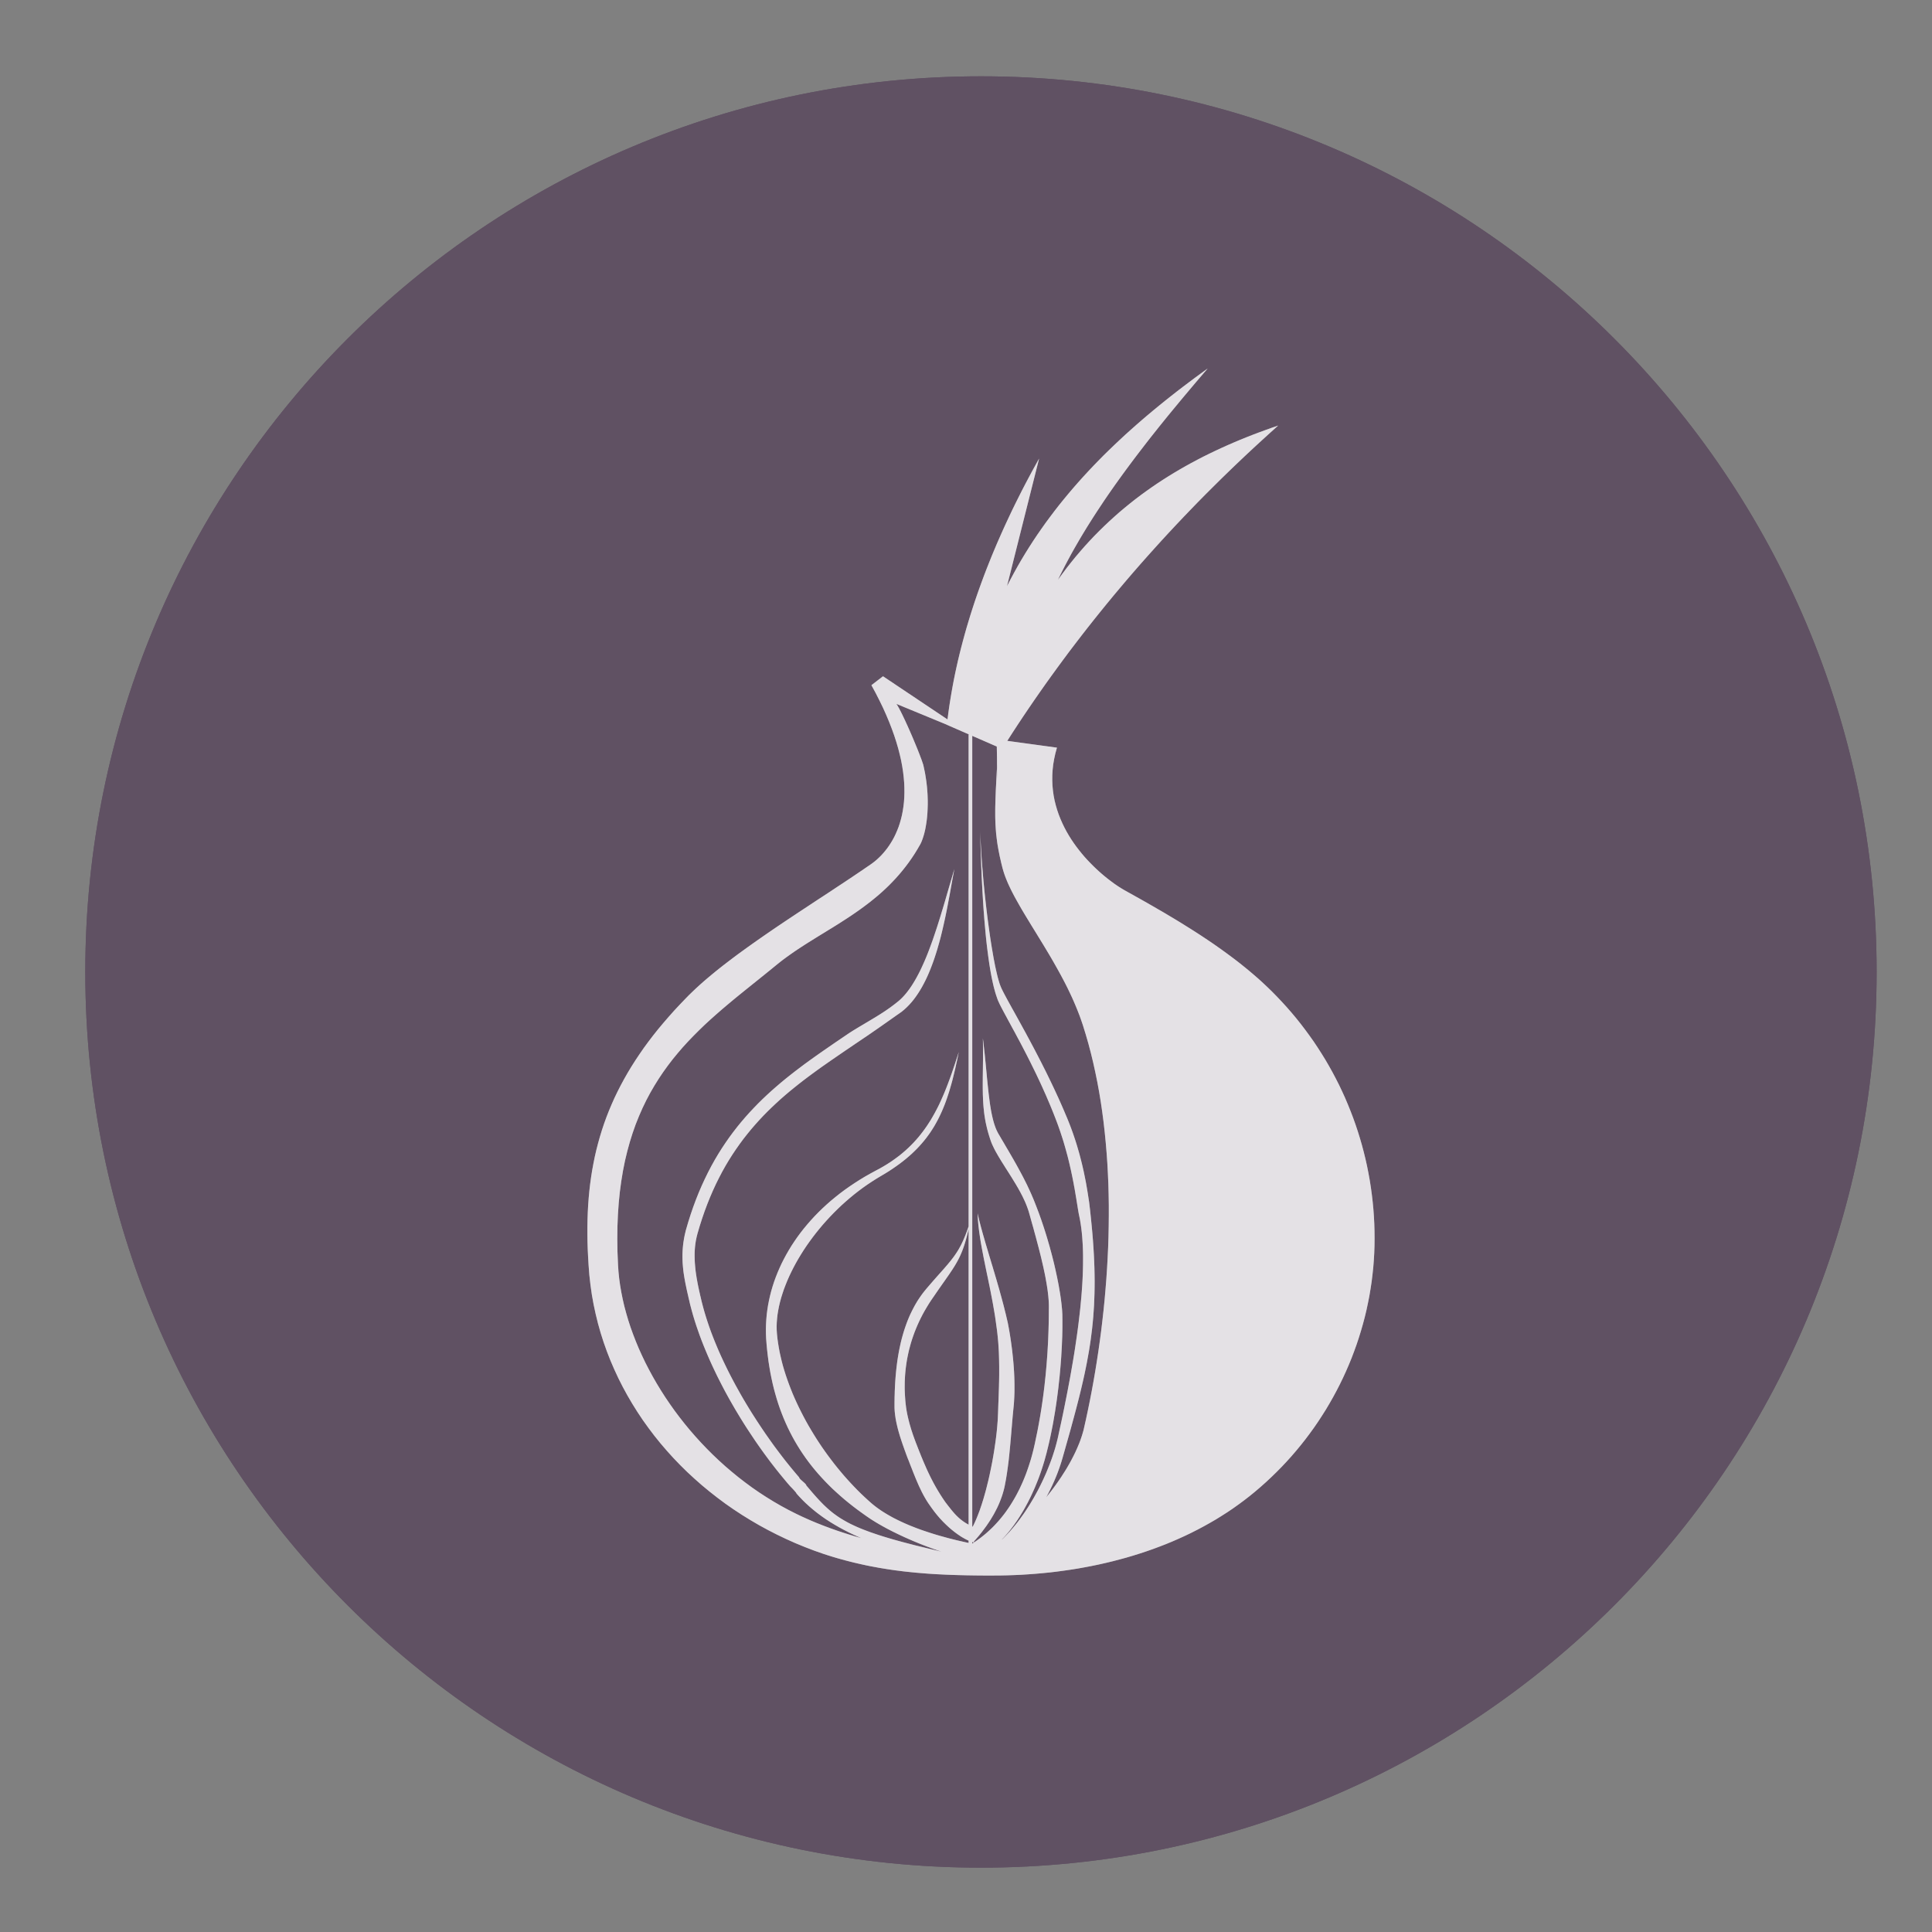
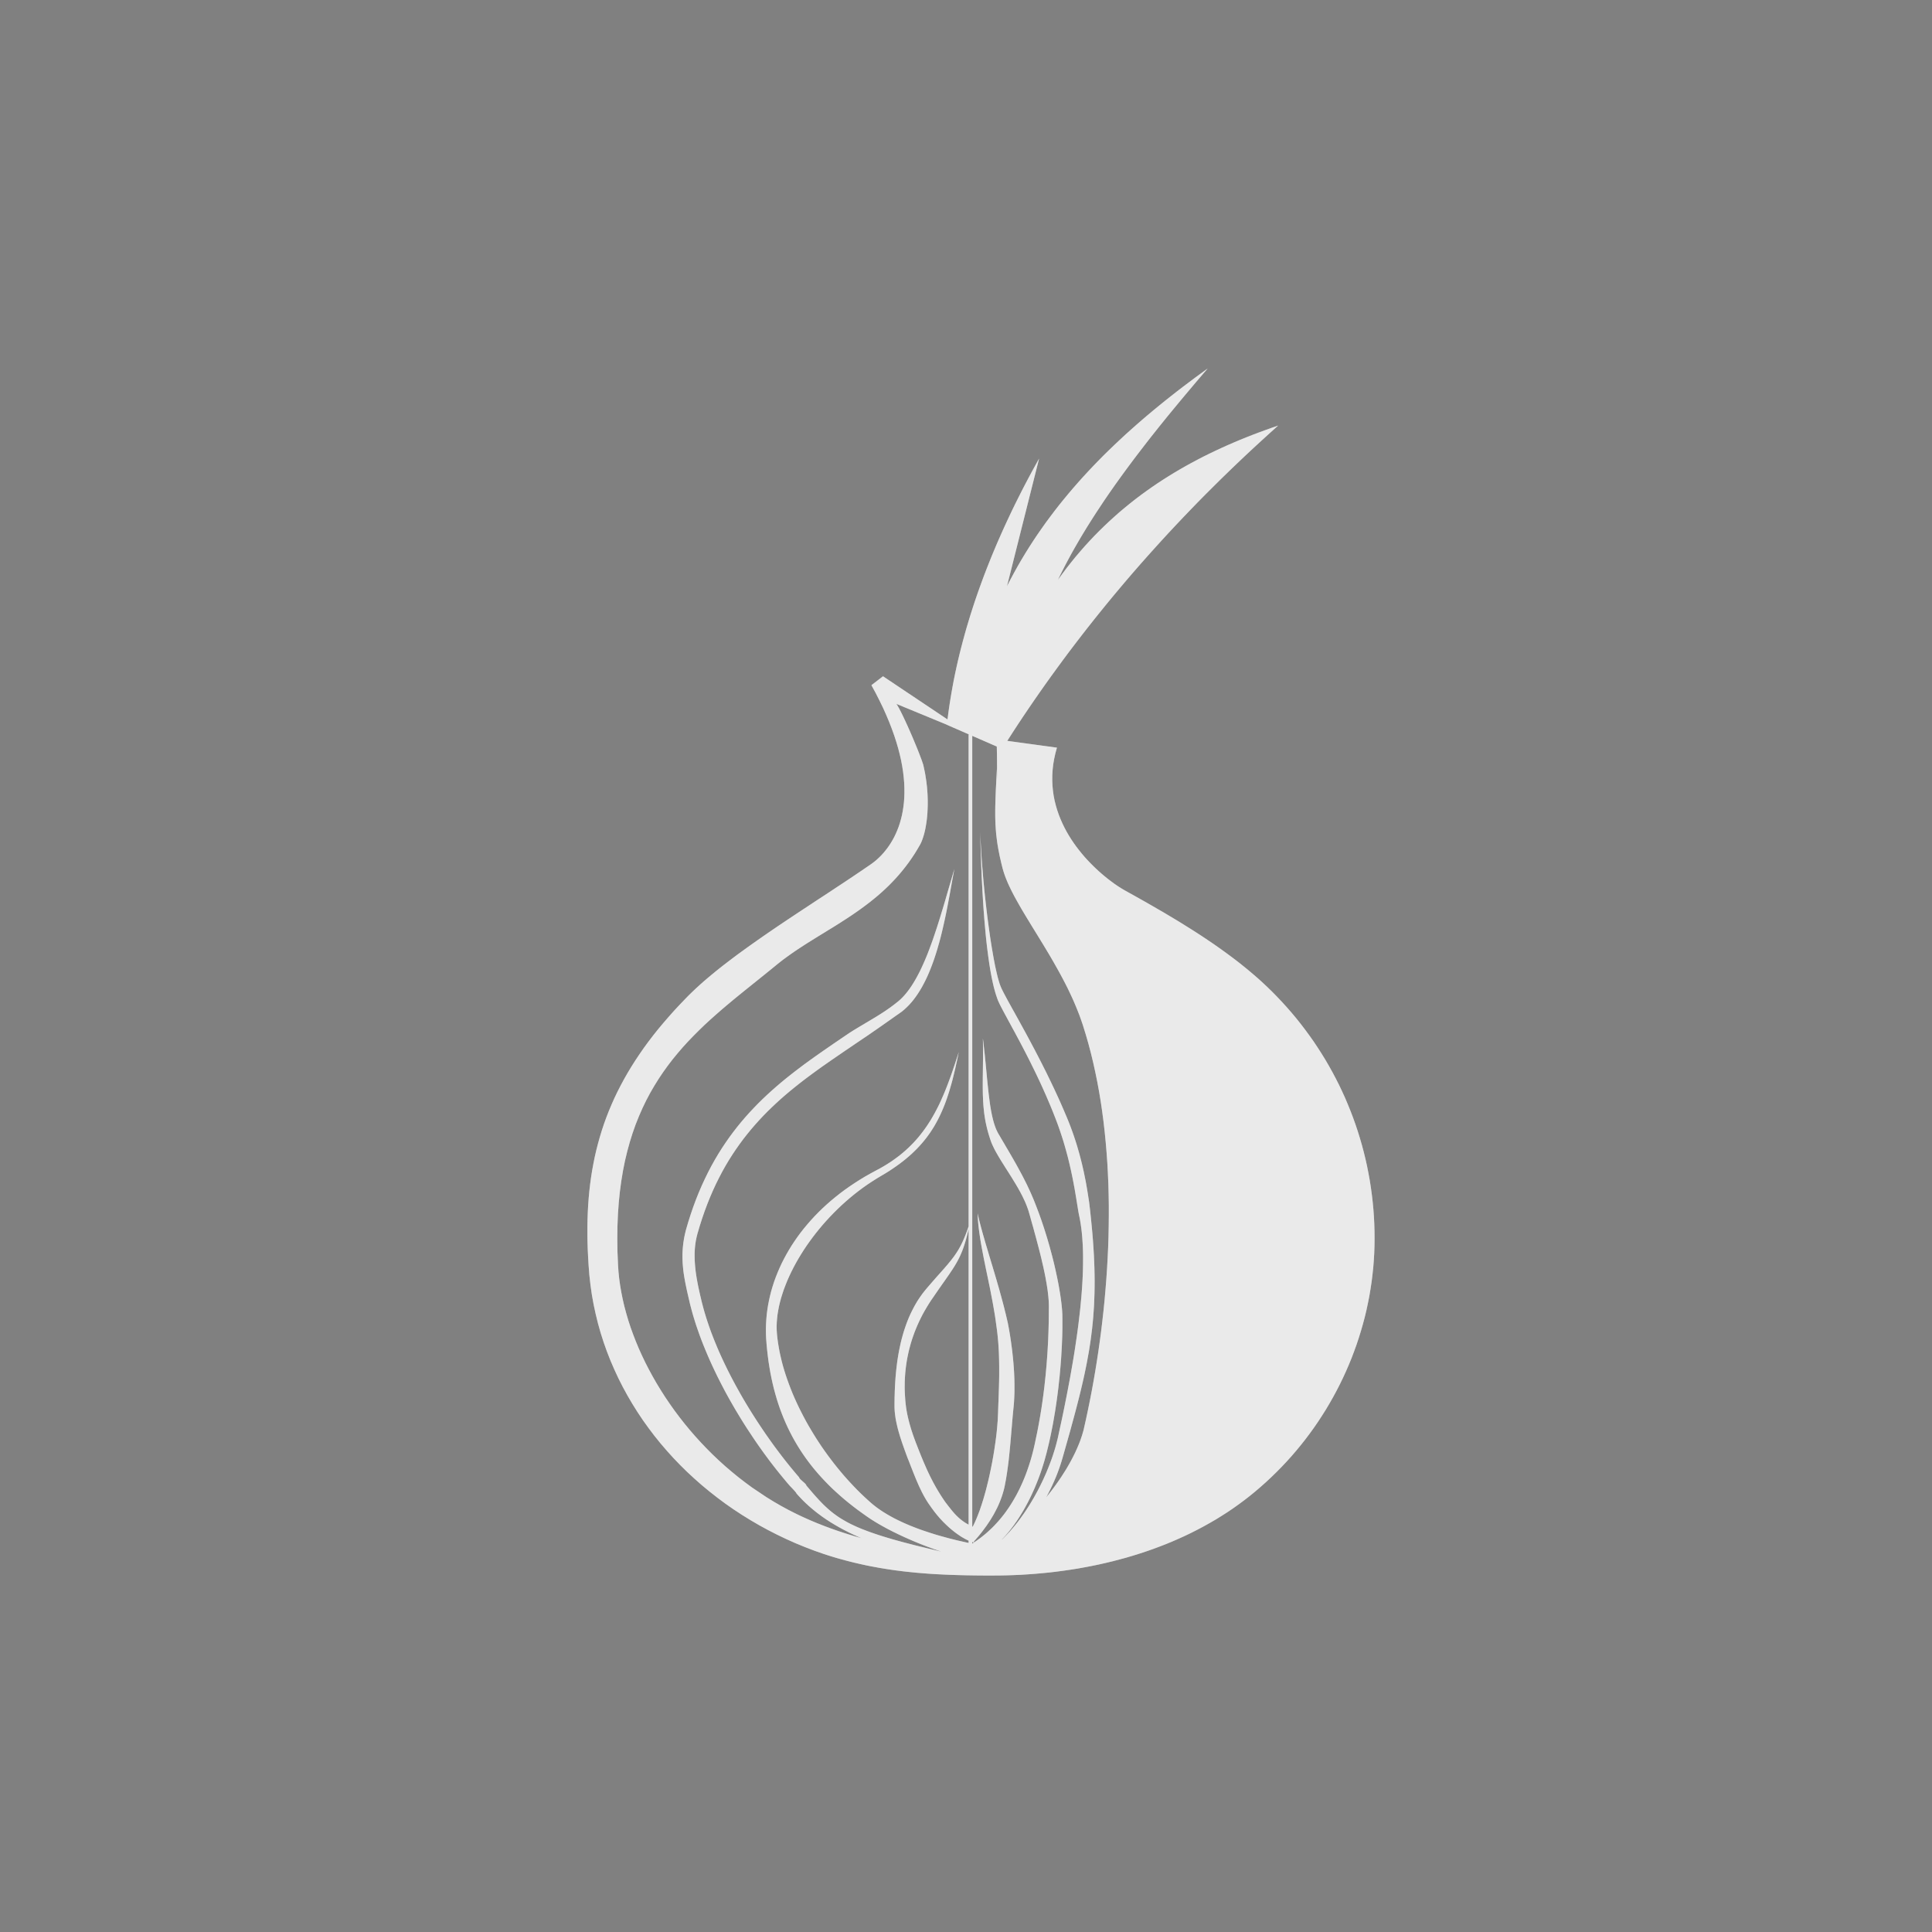
<svg xmlns="http://www.w3.org/2000/svg" xmlns:ns1="http://sodipodi.sourceforge.net/DTD/sodipodi-0.dtd" xmlns:ns2="http://www.inkscape.org/namespaces/inkscape" xmlns:xlink="http://www.w3.org/1999/xlink" version="1.1" preserveAspectRatio="xMidYMid meet" viewBox="0 0 640 640" width="64" height="64" id="svg26" ns1:docname="Tor-Browser.svg" ns2:version="0.92.1 r15371">
  <rect x="0" y="0" width="640" height="640" fill="#808080" stroke="none" />
  <ns1:namedview pagecolor="#ffffff" bordercolor="#666666" borderopacity="1" objecttolerance="10" gridtolerance="10" guidetolerance="10" ns2:pageopacity="0" ns2:pageshadow="2" ns2:window-width="1920" ns2:window-height="1040" id="namedview28" showgrid="false" ns2:zoom="3.6875" ns2:cx="32" ns2:cy="32" ns2:window-x="0" ns2:window-y="0" ns2:window-maximized="1" ns2:current-layer="svg26" />
  <defs id="defs4">
-     <path d="M316.69 580.56C175.31 580.56 60.69 465.95 60.69 324.56C60.69 183.18 175.31 68.56 316.69 68.56C458.08 68.56 572.69 183.18 572.69 324.56C572.69 465.95 458.08 580.56 316.69 580.56Z" id="bLfL6XFSH" />
-     <path d="M378.91 155.08L377.63 156.59L376.35 158.11L375.08 159.62L373.82 161.13L372.57 162.64L371.32 164.15L370.08 165.66L368.86 167.17L367.64 168.68L366.44 170.19L365.24 171.7L364.06 173.21L362.89 174.73L361.73 176.24L360.58 177.75L359.45 179.26L358.33 180.77L357.22 182.28L356.13 183.79L355.05 185.3L353.99 186.81L352.94 188.32L351.91 189.83L350.9 191.35L349.9 192.86L348.92 194.37L347.96 195.88L347.01 197.39L346.09 198.9L345.18 200.41L344.3 201.92L343.43 203.43L342.58 204.94L341.76 206.45L340.95 207.97L340.17 209.48L339.41 210.99L338.67 212.5L339.91 210.8L341.16 209.13L342.44 207.5L343.73 205.91L345.05 204.36L346.38 202.84L347.74 201.35L349.11 199.9L350.51 198.49L351.92 197.11L353.35 195.76L354.8 194.44L356.26 193.15L357.75 191.9L359.25 190.67L360.76 189.48L362.3 188.31L363.85 187.18L365.42 186.07L367 184.99L368.6 183.94L370.22 182.91L371.85 181.91L373.49 180.94L375.15 179.99L376.83 179.06L378.52 178.16L380.22 177.28L381.94 176.43L383.67 175.6L385.41 174.79L387.16 174L388.93 173.23L390.71 172.48L392.51 171.75L394.31 171.04L396.13 170.35L397.96 169.68L399.79 169.02L401.64 168.38L399.25 170.53L396.88 172.69L394.53 174.85L392.21 177.02L389.91 179.2L387.63 181.39L385.38 183.58L383.16 185.78L380.95 187.98L378.77 190.19L376.62 192.41L374.49 194.63L372.38 196.86L370.29 199.1L368.23 201.34L366.2 203.58L364.18 205.83L362.19 208.08L360.22 210.34L358.28 212.6L356.36 214.87L354.46 217.14L352.59 219.41L350.74 221.69L348.91 223.97L347.1 226.26L345.32 228.55L343.56 230.84L341.82 233.13L340.11 235.43L338.42 237.73L336.75 240.03L335.1 242.33L333.48 244.64L331.88 246.94L330.3 249.25L328.74 251.56L327.21 253.87L325.7 256.18L324.21 258.5L338.41 260.44L337.96 262.07L337.61 263.68L337.34 265.26L337.17 266.81L337.08 268.34L337.07 269.84L337.13 271.32L337.27 272.76L337.47 274.18L337.74 275.56L338.08 276.92L338.47 278.25L338.91 279.54L339.41 280.81L339.95 282.04L340.53 283.24L341.15 284.41L341.81 285.55L342.5 286.65L343.22 287.72L343.97 288.76L344.73 289.75L345.51 290.72L346.3 291.65L347.11 292.54L347.92 293.39L348.73 294.21L349.54 294.99L350.34 295.73L351.14 296.44L351.92 297.1L352.69 297.73L353.44 298.31L354.16 298.85L354.85 299.36L355.52 299.82L356.15 300.24L356.74 300.61L357.29 300.94L357.79 301.23L358.86 301.83L359.93 302.42L360.99 303.02L362.05 303.61L363.11 304.21L364.17 304.81L365.23 305.42L366.28 306.02L367.32 306.63L368.37 307.23L369.41 307.84L370.44 308.46L371.47 309.07L372.5 309.69L373.52 310.31L374.53 310.94L375.54 311.57L376.55 312.2L377.55 312.83L378.54 313.47L379.53 314.11L380.51 314.76L381.48 315.41L382.45 316.06L383.41 316.72L384.36 317.39L385.31 318.06L386.24 318.73L387.17 319.41L388.09 320.09L389.01 320.78L389.91 321.47L390.81 322.17L391.69 322.88L392.57 323.59L393.44 324.31L394.29 325.03L395.14 325.76L395.98 326.49L396.81 327.24L398.34 328.67L399.84 330.12L401.3 331.61L402.73 333.12L404.13 334.66L405.49 336.22L406.82 337.81L408.11 339.43L409.36 341.07L410.58 342.73L411.77 344.41L412.91 346.12L414.02 347.85L415.1 349.6L416.13 351.37L417.13 353.16L418.09 354.97L419.02 356.8L419.9 358.65L420.75 360.51L421.55 362.4L422.32 364.3L423.05 366.21L423.74 368.14L424.39 370.09L425 372.05L425.57 374.02L426.1 376.01L426.59 378.01L427.04 380.02L427.44 382.05L427.81 384.08L428.13 386.13L428.41 388.18L428.65 390.24L428.85 392.32L429 394.4L429.11 396.48L429.17 398.58L429.19 400.68L429.17 402.76L429.1 404.84L428.98 406.91L428.82 408.98L428.6 411.04L428.35 413.09L428.04 415.13L427.7 417.17L427.3 419.19L426.87 421.21L426.39 423.21L425.86 425.2L425.29 427.18L424.68 429.15L424.03 431.1L423.33 433.04L422.6 434.96L421.82 436.86L421 438.75L420.14 440.62L419.24 442.47L418.3 444.3L417.32 446.11L416.3 447.9L415.25 449.67L414.15 451.41L413.02 453.14L411.85 454.84L410.64 456.51L409.4 458.16L408.12 459.78L406.8 461.38L405.45 462.95L404.06 464.49L402.64 466L401.18 467.48L399.69 468.93L398.17 470.35L396.61 471.74L395.02 473.1L393.5 474.34L391.94 475.55L390.36 476.72L388.76 477.86L387.13 478.96L385.47 480.02L383.79 481.06L382.08 482.05L380.36 483.01L378.61 483.94L376.84 484.84L375.05 485.7L373.25 486.52L371.42 487.32L369.58 488.08L367.72 488.8L365.84 489.5L363.95 490.16L362.04 490.79L360.12 491.39L358.19 491.96L356.24 492.49L354.29 493L352.32 493.47L350.34 493.92L348.36 494.33L346.36 494.71L344.36 495.07L342.35 495.39L340.34 495.68L338.32 495.95L336.3 496.19L334.27 496.39L332.24 496.57L330.21 496.72L328.18 496.85L326.15 496.94L324.11 497.01L322.08 497.05L320.05 497.06L318.8 497.06L317.54 497.06L316.3 497.05L315.06 497.04L313.82 497.02L312.59 497L311.37 496.97L310.15 496.94L308.93 496.9L307.72 496.86L306.51 496.81L305.31 496.75L304.11 496.69L302.91 496.62L301.71 496.54L300.52 496.45L299.33 496.35L298.14 496.25L296.95 496.13L295.77 496.01L294.58 495.88L293.4 495.73L292.21 495.58L291.03 495.41L289.84 495.23L288.66 495.04L287.47 494.84L286.29 494.62L285.1 494.4L283.91 494.16L282.72 493.9L281.53 493.63L280.33 493.35L279.13 493.05L277.93 492.74L276.72 492.41L275.51 492.07L274.3 491.71L273.08 491.33L271.86 490.94L269.09 489.97L266.35 488.92L263.65 487.81L260.99 486.62L258.38 485.37L255.8 484.05L253.27 482.67L250.79 481.22L248.35 479.71L245.96 478.14L243.62 476.51L241.34 474.81L239.11 473.06L236.93 471.26L234.81 469.39L232.74 467.48L230.74 465.51L228.8 463.49L226.92 461.41L225.1 459.29L223.35 457.12L221.67 454.9L220.05 452.64L218.51 450.33L217.04 447.98L215.64 445.59L214.31 443.15L213.06 440.68L211.89 438.16L210.79 435.61L209.78 433.03L208.85 430.41L208 427.75L207.24 425.06L206.57 422.34L205.98 419.6L205.48 416.82L205.08 414.01L204.76 411.18L204.54 408.33L204.41 406.1L204.3 403.9L204.23 401.73L204.2 399.58L204.2 397.46L204.24 395.35L204.31 393.28L204.42 391.22L204.57 389.18L204.76 387.16L204.99 385.16L205.26 383.18L205.57 381.22L205.93 379.27L206.32 377.34L206.76 375.43L207.25 373.53L207.78 371.64L208.35 369.77L208.97 367.91L209.64 366.06L210.36 364.22L211.13 362.39L211.94 360.57L212.81 358.76L213.73 356.96L214.7 355.16L215.72 353.37L216.79 351.59L217.92 349.81L219.11 348.03L220.34 346.25L221.64 344.48L222.99 342.71L224.4 340.94L225.87 339.18L227.4 337.41L228.98 335.63L230.63 333.86L232.34 332.08L233.26 331.14L234.23 330.2L235.24 329.24L236.28 328.29L237.37 327.32L238.49 326.36L239.65 325.39L240.84 324.41L242.06 323.43L243.31 322.45L244.59 321.47L245.9 320.48L247.22 319.49L248.57 318.51L249.94 317.52L251.33 316.53L252.73 315.54L254.15 314.55L255.58 313.56L257.01 312.58L258.46 311.59L259.92 310.61L261.38 309.63L262.84 308.66L264.3 307.69L265.77 306.72L267.23 305.76L268.68 304.8L270.13 303.84L271.58 302.9L273.01 301.96L274.43 301.02L275.83 300.09L277.22 299.18L278.6 298.26L279.95 297.36L281.28 296.46L282.59 295.58L283.87 294.7L285.13 293.84L285.74 293.4L286.36 292.92L286.97 292.4L287.57 291.84L288.17 291.25L288.75 290.61L289.32 289.93L289.88 289.22L290.42 288.46L290.94 287.66L291.44 286.82L291.92 285.93L292.36 285L292.78 284.03L293.17 283.02L293.52 281.96L293.83 280.86L294.11 279.72L294.34 278.53L294.53 277.29L294.68 276.01L294.77 274.69L294.81 273.32L294.8 271.9L294.74 270.43L294.61 268.92L294.43 267.36L294.18 265.75L293.87 264.09L293.48 262.39L293.03 260.64L292.5 258.83L291.9 256.98L291.22 255.08L290.46 253.12L289.62 251.12L288.7 249.06L287.68 246.96L286.58 244.8L285.38 242.59L288.69 240.04L307.13 252.38L307.37 250.52L307.63 248.66L307.92 246.8L308.23 244.93L308.56 243.07L308.91 241.2L309.29 239.33L309.69 237.47L310.11 235.6L310.56 233.72L311.03 231.85L311.52 229.98L312.03 228.11L312.56 226.23L313.12 224.36L313.69 222.49L314.29 220.61L314.9 218.74L315.54 216.87L316.2 214.99L316.88 213.12L317.57 211.25L318.29 209.38L319.03 207.51L319.78 205.64L320.56 203.77L321.35 201.9L322.17 200.04L323 198.17L323.85 196.31L324.72 194.45L325.6 192.59L326.5 190.74L327.43 188.88L328.36 187.03L329.32 185.18L330.29 183.34L331.28 181.49L332.29 179.65L333.31 177.81L324.13 214.28L325.12 212.37L326.14 210.47L327.18 208.6L328.25 206.75L329.35 204.92L330.48 203.11L331.63 201.33L332.81 199.56L334.02 197.82L335.24 196.1L336.5 194.4L337.77 192.72L339.07 191.05L340.4 189.41L341.74 187.79L343.11 186.18L344.5 184.59L345.91 183.02L347.35 181.46L348.8 179.92L350.27 178.4L351.76 176.89L353.28 175.4L354.81 173.93L356.36 172.47L357.92 171.02L359.51 169.59L361.11 168.17L362.73 166.76L364.36 165.37L366.01 163.99L367.68 162.62L369.36 161.26L371.05 159.92L372.76 158.58L374.48 157.26L376.22 155.95L377.97 154.64L379.73 153.35L381.5 152.06L380.21 153.57L378.91 155.08ZM292.81 248.38L292.97 248.65L293.14 248.95L293.32 249.27L293.5 249.63L293.7 250L293.9 250.4L294.11 250.82L294.32 251.25L294.54 251.71L294.76 252.18L294.99 252.66L295.22 253.16L295.45 253.67L295.69 254.18L295.92 254.71L296.16 255.24L296.4 255.78L296.63 256.32L296.87 256.86L297.1 257.4L297.33 257.94L297.55 258.47L297.77 259L297.99 259.53L298.2 260.04L298.41 260.55L298.61 261.04L298.8 261.53L298.98 261.99L299.16 262.44L299.32 262.88L299.48 263.29L299.63 263.68L299.76 264.05L299.88 264.4L299.99 264.72L300.09 265.01L300.18 265.28L300.34 265.98L300.49 266.69L300.64 267.39L300.77 268.09L300.88 268.79L300.99 269.49L301.09 270.18L301.17 270.87L301.25 271.55L301.31 272.23L301.36 272.9L301.41 273.57L301.44 274.23L301.46 274.88L301.48 275.53L301.48 276.16L301.48 276.79L301.46 277.41L301.44 278.03L301.41 278.63L301.38 279.22L301.33 279.8L301.28 280.37L301.22 280.93L301.15 281.48L301.07 282.02L300.99 282.54L300.9 283.05L300.81 283.55L300.71 284.03L300.6 284.49L300.49 284.95L300.37 285.38L300.24 285.8L300.11 286.21L299.98 286.59L299.84 286.96L299.7 287.32L299.55 287.65L299.4 287.97L298.6 289.36L297.78 290.7L296.93 291.99L296.06 293.23L295.16 294.43L294.24 295.59L293.3 296.71L292.34 297.79L291.36 298.83L290.37 299.84L289.36 300.81L288.33 301.76L287.29 302.67L286.23 303.55L285.17 304.41L284.09 305.24L283.01 306.05L281.92 306.84L280.82 307.61L279.71 308.37L278.6 309.11L277.48 309.83L276.37 310.55L275.25 311.25L274.13 311.95L273.01 312.63L271.9 313.32L270.78 314L269.68 314.68L268.57 315.37L267.48 316.05L266.39 316.74L265.31 317.44L264.24 318.14L263.18 318.86L262.14 319.59L261.11 320.33L260.09 321.08L259.09 321.86L258.11 322.65L256.38 324.06L254.65 325.46L252.92 326.85L251.19 328.24L249.46 329.63L247.74 331.02L246.03 332.42L244.33 333.84L242.64 335.27L240.98 336.72L239.33 338.19L237.7 339.69L236.11 341.23L234.54 342.8L233 344.4L231.49 346.05L230.03 347.75L228.6 349.49L227.22 351.29L225.88 353.15L224.59 355.07L223.35 357.06L222.16 359.11L221.03 361.24L219.96 363.45L218.96 365.73L218.01 368.1L217.14 370.56L216.34 373.11L215.61 375.76L214.95 378.5L214.38 381.35L213.89 384.31L213.48 387.37L213.16 390.56L212.93 393.86L212.79 397.28L212.75 400.83L212.8 404.51L212.96 408.33L213.09 410.25L213.29 412.19L213.56 414.15L213.9 416.12L214.3 418.11L214.76 420.1L215.3 422.11L215.89 424.12L216.55 426.14L217.28 428.16L218.06 430.17L218.9 432.19L219.81 434.2L220.77 436.21L221.8 438.21L222.88 440.2L224.01 442.17L225.21 444.14L226.45 446.08L227.76 448.01L229.11 449.92L230.52 451.8L231.98 453.66L233.49 455.49L235.06 457.3L236.67 459.07L238.33 460.81L240.03 462.51L241.79 464.18L243.59 465.81L245.44 467.39L247.33 468.94L249.26 470.43L251.24 471.89L253.26 473.29L255.32 474.63L257.43 475.93L259.57 477.17L261.75 478.35L263.97 479.47L264.41 479.68L264.85 479.89L265.29 480.1L265.74 480.31L266.19 480.51L266.63 480.71L267.08 480.91L267.53 481.11L267.98 481.31L268.43 481.5L268.89 481.69L269.34 481.88L269.79 482.07L270.25 482.25L270.71 482.43L271.16 482.61L271.62 482.79L272.08 482.97L272.54 483.14L273.01 483.31L273.47 483.49L273.93 483.65L274.4 483.82L274.86 483.98L275.33 484.15L275.8 484.31L276.27 484.47L276.74 484.62L277.21 484.78L277.68 484.93L278.15 485.08L278.62 485.23L279.1 485.38L279.57 485.52L280.05 485.67L280.52 485.81L281 485.95L281.48 486.08L281.96 486.22L282.44 486.35L281.89 486.11L281.34 485.87L280.8 485.62L280.26 485.38L279.73 485.12L279.2 484.87L278.68 484.61L278.16 484.34L277.64 484.08L277.13 483.81L276.62 483.53L276.12 483.26L275.62 482.97L275.13 482.69L274.64 482.4L274.15 482.1L273.67 481.81L273.2 481.5L272.73 481.2L272.26 480.89L271.8 480.57L271.34 480.25L270.89 479.92L270.44 479.59L270 479.26L269.56 478.92L269.13 478.57L268.7 478.22L268.28 477.87L267.86 477.51L267.44 477.14L267.04 476.77L266.63 476.4L266.23 476.01L265.84 475.63L265.45 475.23L265.07 474.83L264.69 474.43L264.32 474.02L263.95 473.6L263.95 473.58L263.94 473.55L263.93 473.52L263.9 473.48L263.88 473.44L263.85 473.39L263.81 473.34L263.77 473.29L263.72 473.23L263.68 473.17L263.63 473.11L263.57 473.05L263.51 472.98L263.45 472.91L263.39 472.84L263.33 472.77L263.26 472.7L263.2 472.63L263.13 472.56L263.07 472.48L263 472.41L262.93 472.34L262.87 472.27L262.8 472.2L262.74 472.14L262.68 472.07L262.62 472.01L262.56 471.95L262.51 471.9L262.46 471.84L262.41 471.79L262.36 471.75L262.32 471.71L262.29 471.67L262.26 471.64L262.23 471.61L262.19 471.57L262.18 471.56L261.37 470.63L260.56 469.66L259.74 468.67L258.91 467.65L258.08 466.61L257.24 465.53L256.4 464.44L255.56 463.31L254.72 462.17L253.88 461L253.04 459.81L252.2 458.6L251.37 457.36L250.54 456.11L249.71 454.85L248.89 453.56L248.08 452.26L247.28 450.94L246.48 449.61L245.7 448.26L244.92 446.9L244.16 445.53L243.41 444.15L242.68 442.75L241.96 441.35L241.25 439.94L240.57 438.52L239.9 437.1L239.25 435.67L238.62 434.23L238.01 432.79L237.42 431.35L236.85 429.9L236.31 428.46L235.8 427.01L235.3 425.56L234.84 424.12L234.4 422.67L234 421.23L233.62 419.8L233.48 419.23L233.35 418.66L233.22 418.1L233.09 417.55L232.97 417L232.84 416.46L232.72 415.92L232.6 415.39L232.49 414.86L232.38 414.33L232.27 413.81L232.17 413.29L232.07 412.77L231.98 412.26L231.89 411.74L231.81 411.23L231.73 410.72L231.66 410.21L231.6 409.7L231.55 409.18L231.5 408.67L231.46 408.16L231.42 407.65L231.4 407.13L231.38 406.61L231.37 406.09L231.37 405.57L231.38 405.05L231.4 404.52L231.43 403.99L231.47 403.45L231.52 402.91L231.58 402.36L231.65 401.81L231.74 401.26L231.83 400.69L231.94 400.13L232.06 399.55L232.2 398.97L232.34 398.38L233.01 396.08L233.72 393.85L234.46 391.69L235.24 389.59L236.05 387.56L236.9 385.59L237.78 383.68L238.69 381.82L239.63 380.02L240.6 378.28L241.6 376.59L242.63 374.95L243.69 373.36L244.77 371.81L245.88 370.31L247.01 368.85L248.16 367.44L249.34 366.06L250.54 364.72L251.76 363.42L252.99 362.15L254.25 360.91L255.53 359.7L256.82 358.52L258.13 357.37L259.45 356.24L260.78 355.14L262.13 354.06L263.5 352.99L264.87 351.95L266.25 350.91L267.64 349.9L269.05 348.89L270.45 347.9L271.87 346.91L273.29 345.93L274.71 344.95L276.14 343.98L277.58 343L279.01 342.03L279.34 341.82L279.67 341.61L280 341.4L280.33 341.19L280.67 340.99L281.01 340.78L281.35 340.57L281.69 340.37L282.03 340.16L282.38 339.96L282.72 339.75L283.07 339.55L283.42 339.34L283.76 339.13L284.11 338.93L284.46 338.72L284.81 338.51L285.16 338.3L285.51 338.09L285.86 337.88L286.21 337.67L286.56 337.46L286.9 337.25L287.25 337.03L287.59 336.82L287.94 336.6L288.28 336.38L288.62 336.16L288.96 335.94L289.29 335.72L289.63 335.49L289.96 335.26L290.29 335.03L290.62 334.8L290.94 334.57L291.26 334.33L291.58 334.09L291.9 333.85L292.21 333.61L292.52 333.36L293.1 332.9L293.68 332.39L294.24 331.84L294.78 331.26L295.32 330.63L295.84 329.96L296.36 329.26L296.86 328.52L297.35 327.75L297.83 326.95L298.3 326.12L298.76 325.26L299.22 324.37L299.66 323.45L300.09 322.51L300.52 321.55L300.94 320.56L301.35 319.56L301.75 318.53L302.14 317.49L302.53 316.43L302.92 315.35L303.29 314.26L303.66 313.16L304.03 312.05L304.39 310.93L304.74 309.81L305.1 308.67L305.44 307.54L305.79 306.39L306.13 305.25L306.47 304.11L306.8 302.96L307.13 301.82L307.46 300.69L307.79 299.56L308.12 298.43L308.45 297.32L308.77 296.21L309.1 295.11L308.92 296.01L308.75 296.94L308.57 297.9L308.39 298.89L308.21 299.91L308.02 300.95L307.83 302.02L307.63 303.1L307.42 304.2L307.21 305.32L306.99 306.46L306.76 307.6L306.52 308.76L306.27 309.92L306.01 311.09L305.74 312.26L305.46 313.44L305.17 314.61L304.86 315.78L304.53 316.94L304.2 318.1L303.84 319.25L303.47 320.39L303.09 321.51L302.68 322.62L302.26 323.71L301.82 324.78L301.36 325.83L300.88 326.85L300.37 327.85L299.85 328.82L299.3 329.76L298.73 330.66L298.14 331.53L297.52 332.37L296.88 333.16L296.21 333.91L295.51 334.62L294.79 335.29L294.04 335.91L293.72 336.14L293.39 336.37L293.07 336.6L292.74 336.82L292.41 337.05L292.09 337.28L291.76 337.51L291.44 337.74L291.11 337.97L290.79 338.2L290.46 338.43L290.13 338.66L289.81 338.89L289.48 339.12L289.15 339.35L288.82 339.58L288.5 339.81L288.17 340.04L287.84 340.27L287.51 340.5L287.18 340.73L286.85 340.96L286.52 341.19L286.18 341.42L285.85 341.65L285.52 341.88L285.19 342.11L284.85 342.34L284.52 342.57L284.18 342.8L283.85 343.03L283.51 343.25L283.17 343.48L282.83 343.71L282.49 343.94L282.15 344.17L281.81 344.4L281.47 344.63L281.13 344.86L280.78 345.09L279.41 346.03L278.03 346.96L276.66 347.9L275.29 348.84L273.92 349.78L272.56 350.73L271.2 351.68L269.85 352.65L268.51 353.63L267.17 354.62L265.85 355.62L264.53 356.65L263.23 357.69L261.93 358.75L260.66 359.83L259.39 360.94L258.14 362.08L256.91 363.24L255.69 364.43L254.49 365.65L253.31 366.91L252.15 368.2L251.01 369.52L249.89 370.89L248.79 372.29L247.72 373.74L246.67 375.23L245.64 376.77L244.64 378.35L243.67 379.98L242.73 381.66L241.82 383.4L240.93 385.19L240.08 387.04L239.26 388.94L238.47 390.91L237.71 392.94L236.99 395.03L236.3 397.18L235.65 399.4L235.53 399.88L235.41 400.36L235.31 400.85L235.21 401.33L235.13 401.82L235.06 402.3L235 402.79L234.95 403.28L234.91 403.77L234.88 404.26L234.86 404.76L234.85 405.25L234.85 405.75L234.86 406.24L234.87 406.74L234.89 407.23L234.92 407.73L234.96 408.23L235 408.72L235.05 409.22L235.1 409.72L235.16 410.21L235.23 410.71L235.3 411.21L235.38 411.7L235.46 412.2L235.55 412.69L235.64 413.19L235.73 413.68L235.83 414.17L235.93 414.67L236.04 415.16L236.14 415.65L236.25 416.13L236.36 416.62L236.47 417.11L236.59 417.59L236.7 418.07L236.81 418.55L236.93 419.03L237.29 420.41L237.68 421.8L238.1 423.19L238.55 424.58L239.02 425.97L239.52 427.37L240.05 428.76L240.6 430.15L241.18 431.55L241.77 432.94L242.39 434.33L243.03 435.71L243.69 437.09L244.36 438.46L245.05 439.82L245.76 441.18L246.48 442.53L247.22 443.86L247.96 445.19L248.72 446.51L249.49 447.81L250.27 449.1L251.06 450.38L251.86 451.64L252.66 452.88L253.47 454.11L254.28 455.32L255.09 456.51L255.91 457.68L256.73 458.84L257.54 459.97L258.36 461.07L259.18 462.16L259.99 463.22L260.79 464.25L261.6 465.26L262.39 466.24L263.18 467.19L263.96 468.12L264.73 469.01L264.73 469.05L264.74 469.09L264.76 469.14L264.79 469.19L264.82 469.24L264.85 469.29L264.89 469.34L264.94 469.4L264.99 469.46L265.05 469.51L265.11 469.57L265.17 469.64L265.23 469.7L265.3 469.76L265.37 469.83L265.45 469.89L265.52 469.96L265.59 470.03L265.67 470.09L265.82 470.23L265.9 470.3L265.97 470.36L266.05 470.43L266.12 470.49L266.19 470.56L266.26 470.62L266.33 470.69L266.39 470.75L266.45 470.81L266.5 470.87L266.55 470.92L266.6 470.98L266.64 471.03L266.68 471.09L266.71 471.14L266.73 471.18L266.75 471.23L266.76 471.27L266.76 471.31L267.36 472.01L267.93 472.68L268.49 473.34L269.04 473.97L269.58 474.58L270.12 475.17L270.65 475.74L271.19 476.3L271.72 476.84L272.27 477.36L272.82 477.87L273.38 478.36L273.96 478.84L274.55 479.31L275.17 479.76L275.8 480.21L276.47 480.65L277.16 481.07L277.88 481.49L278.64 481.91L279.43 482.32L280.27 482.72L281.14 483.12L282.07 483.52L283.04 483.91L284.06 484.3L285.14 484.7L286.27 485.09L287.46 485.49L288.72 485.89L290.04 486.29L291.43 486.7L292.89 487.11L294.43 487.53L296.04 487.95L297.73 488.39L299.51 488.83L301.37 489.28L303.32 489.75L305.36 490.23L304.78 490.03L304.21 489.84L303.63 489.63L303.05 489.43L302.47 489.22L301.89 489L301.31 488.79L300.72 488.56L300.14 488.34L299.56 488.11L298.98 487.88L298.4 487.64L297.82 487.4L297.24 487.16L296.67 486.91L296.09 486.66L295.53 486.41L294.96 486.16L294.4 485.9L293.84 485.64L293.29 485.38L292.74 485.12L292.2 484.85L291.66 484.59L291.13 484.32L290.6 484.05L290.08 483.78L289.57 483.51L289.07 483.23L288.57 482.96L288.08 482.68L287.6 482.41L287.13 482.13L286.67 481.86L286.22 481.58L285.77 481.3L285.34 481.03L284.92 480.75L284.51 480.47L284.11 480.2L282.77 479.25L281.46 478.3L280.18 477.33L278.94 476.35L277.73 475.36L276.56 474.35L275.42 473.33L274.3 472.3L273.23 471.25L272.18 470.18L271.17 469.1L270.19 468.01L269.24 466.9L268.32 465.77L267.43 464.62L266.58 463.46L265.76 462.28L264.97 461.08L264.21 459.86L263.48 458.62L262.78 457.36L262.12 456.09L261.48 454.79L260.88 453.47L260.3 452.13L259.76 450.77L259.24 449.38L258.76 447.98L258.31 446.55L257.89 445.1L257.49 443.62L257.13 442.12L256.8 440.6L256.49 439.05L256.22 437.47L255.97 435.87L255.76 434.25L255.57 432.59L255.41 430.91L255.28 429.21L255.23 427.87L255.22 426.52L255.26 425.18L255.34 423.83L255.46 422.48L255.63 421.14L255.84 419.79L256.1 418.45L256.4 417.11L256.74 415.77L257.13 414.44L257.56 413.11L258.04 411.79L258.56 410.47L259.12 409.17L259.72 407.87L260.37 406.58L261.06 405.3L261.79 404.03L262.56 402.77L263.38 401.53L264.23 400.3L265.13 399.08L266.07 397.88L267.06 396.69L268.08 395.52L269.14 394.37L270.25 393.23L271.4 392.11L272.58 391.02L273.81 389.94L275.08 388.89L276.39 387.85L277.74 386.84L279.13 385.86L280.56 384.9L282.03 383.96L283.53 383.05L285.08 382.17L286.67 381.31L287.76 380.73L288.81 380.13L289.82 379.52L290.8 378.89L291.74 378.24L292.65 377.58L293.53 376.91L294.37 376.22L295.18 375.52L295.96 374.8L296.72 374.06L297.44 373.32L298.14 372.55L298.81 371.78L299.45 370.99L300.07 370.19L300.67 369.37L301.25 368.54L301.8 367.7L302.34 366.85L302.85 365.98L303.35 365.1L303.83 364.21L304.3 363.31L304.75 362.4L305.18 361.47L305.6 360.53L306.01 359.59L306.41 358.63L306.8 357.66L307.18 356.68L307.55 355.69L307.92 354.69L308.28 353.68L308.63 352.66L308.98 351.63L309.33 350.59L309.67 349.54L310.02 348.48L310.36 347.41L310.11 348.63L309.86 349.82L309.6 350.98L309.35 352.13L309.08 353.25L308.81 354.36L308.54 355.44L308.25 356.51L307.95 357.55L307.65 358.58L307.33 359.58L307 360.57L306.66 361.54L306.3 362.5L305.92 363.44L305.53 364.36L305.12 365.26L304.69 366.15L304.24 367.03L303.77 367.89L303.28 368.74L302.76 369.57L302.22 370.4L301.65 371.2L301.06 372L300.43 372.79L299.78 373.56L299.1 374.32L298.39 375.08L297.64 375.82L296.87 376.56L296.05 377.28L295.21 378L294.32 378.71L293.4 379.41L292.44 380.1L291.44 380.79L290.4 381.48L289.32 382.15L288.19 382.82L286.84 383.63L285.52 384.47L284.21 385.34L282.92 386.25L281.66 387.19L280.42 388.16L279.21 389.16L278.02 390.19L276.85 391.24L275.72 392.32L274.61 393.42L273.53 394.54L272.48 395.68L271.46 396.83L270.47 398.01L269.51 399.2L268.59 400.4L267.7 401.61L266.84 402.83L266.02 404.06L265.24 405.3L264.49 406.54L263.78 407.79L263.11 409.04L262.48 410.29L261.89 411.53L261.34 412.78L260.84 414.02L260.37 415.25L259.96 416.48L259.58 417.69L259.25 418.9L258.97 420.1L258.74 421.28L258.55 422.44L258.42 423.59L258.33 424.72L258.29 425.83L258.31 426.91L258.38 427.98L258.51 429.26L258.69 430.56L258.9 431.86L259.14 433.17L259.43 434.48L259.74 435.8L260.09 437.13L260.48 438.45L260.9 439.78L261.35 441.1L261.83 442.43L262.34 443.76L262.87 445.08L263.44 446.4L264.04 447.72L264.66 449.03L265.31 450.33L265.98 451.63L266.67 452.92L267.39 454.2L268.14 455.47L268.9 456.73L269.68 457.98L270.49 459.22L271.31 460.44L272.15 461.64L273.01 462.83L273.89 464L274.78 465.16L275.69 466.3L276.61 467.41L277.54 468.51L278.49 469.58L279.45 470.63L280.42 471.66L281.39 472.66L282.38 473.64L283.38 474.59L284.38 475.51L285.39 476.41L285.91 476.84L286.44 477.26L286.98 477.67L287.54 478.07L288.12 478.47L288.7 478.85L289.31 479.23L289.92 479.6L290.55 479.96L291.19 480.32L291.84 480.67L292.5 481L293.18 481.34L293.86 481.66L294.55 481.98L295.25 482.29L295.95 482.59L296.67 482.89L297.39 483.17L298.12 483.46L298.85 483.73L299.59 484L300.34 484.26L301.09 484.51L301.84 484.76L302.59 485L303.35 485.24L304.11 485.47L304.87 485.69L305.63 485.9L306.39 486.11L307.15 486.32L307.91 486.52L308.67 486.71L309.43 486.9L310.18 487.08L310.93 487.25L311.68 487.42L312.42 487.59L313.16 487.75L313.16 487.09L312.94 486.99L312.72 486.89L312.49 486.77L312.25 486.65L312.01 486.52L311.77 486.38L311.52 486.24L311.26 486.09L311 485.93L310.74 485.76L310.48 485.58L310.21 485.4L309.93 485.21L309.66 485.01L309.38 484.8L309.1 484.59L308.81 484.36L308.53 484.13L308.24 483.9L307.95 483.65L307.66 483.4L307.37 483.14L307.08 482.87L306.79 482.6L306.49 482.31L306.2 482.02L305.9 481.73L305.61 481.42L305.32 481.11L305.02 480.79L304.73 480.46L304.44 480.12L304.15 479.78L303.87 479.43L303.58 479.07L303.3 478.71L303.02 478.33L302.74 477.95L302.46 477.57L302.19 477.17L301.98 476.88L301.78 476.59L301.57 476.29L301.38 475.99L301.18 475.68L300.99 475.37L300.81 475.05L300.62 474.74L300.44 474.41L300.26 474.09L300.09 473.76L299.91 473.42L299.74 473.09L299.58 472.75L299.41 472.4L299.25 472.06L299.08 471.71L298.92 471.36L298.76 471L298.61 470.65L298.45 470.29L298.3 469.93L298.14 469.56L297.99 469.2L297.84 468.83L297.69 468.46L297.54 468.09L297.39 467.72L297.24 467.34L297.1 466.97L296.95 466.59L296.8 466.21L296.65 465.83L296.5 465.45L296.35 465.07L296.21 464.69L296.06 464.31L295.91 463.93L295.75 463.55L295.6 463.16L295.47 462.8L295.33 462.44L295.2 462.07L295.07 461.7L294.93 461.34L294.8 460.97L294.67 460.6L294.54 460.23L294.41 459.86L294.28 459.5L294.16 459.13L294.03 458.76L293.91 458.39L293.79 458.02L293.67 457.65L293.55 457.28L293.44 456.91L293.33 456.54L293.22 456.17L293.12 455.8L293.02 455.44L292.92 455.07L292.83 454.7L292.74 454.34L292.66 453.97L292.57 453.61L292.5 453.24L292.42 452.88L292.36 452.52L292.29 452.16L292.24 451.8L292.19 451.44L292.14 451.09L292.1 450.73L292.06 450.38L292.03 450.02L292.01 449.67L291.99 449.32L291.98 448.98L291.98 448.63L291.98 447.81L291.99 446.97L292 446.13L292.03 445.27L292.05 444.41L292.09 443.55L292.13 442.68L292.18 441.8L292.24 440.92L292.31 440.04L292.39 439.15L292.48 438.26L292.58 437.37L292.69 436.48L292.81 435.58L292.95 434.69L293.1 433.8L293.26 432.91L293.44 432.02L293.63 431.13L293.83 430.25L294.05 429.37L294.29 428.5L294.54 427.63L294.81 426.77L295.1 425.91L295.4 425.06L295.72 424.22L296.06 423.39L296.42 422.56L296.81 421.75L297.21 420.95L297.63 420.15L298.07 419.37L298.53 418.6L299.02 417.85L299.53 417.11L300.06 416.38L300.62 415.67L301.2 414.97L301.7 414.39L302.18 413.83L302.64 413.3L303.09 412.78L303.53 412.28L303.95 411.8L304.36 411.34L304.75 410.9L305.14 410.47L305.51 410.05L305.87 409.64L306.22 409.25L306.55 408.86L306.88 408.48L307.2 408.11L307.5 407.74L307.8 407.38L308.09 407.02L308.37 406.66L308.64 406.31L308.91 405.95L309.17 405.59L309.42 405.22L309.67 404.85L309.91 404.48L310.15 404.1L310.38 403.71L310.6 403.31L310.83 402.89L311.05 402.47L311.26 402.03L311.48 401.58L311.69 401.11L311.9 400.62L312.11 400.12L312.32 399.59L312.53 399.04L312.74 398.47L312.95 397.88L313.16 397.26L313.16 256.68L313.3 256.68L306.95 253.91L306.95 253.91L306.95 253.89L305.92 253.46L304.09 252.71L301.75 251.74L297.67 250.06L294.95 248.94L293.58 248.37L292.73 248.02L292.52 247.93L292.66 248.14L292.81 248.38ZM314.21 487.93L314.23 487.91L314.24 487.91L314.26 487.9L314.28 487.88L314.31 487.87L314.32 487.86L314.33 487.85L314.37 487.83L314.39 487.81L314.42 487.79L314.45 487.77L314.54 487.71L314.57 487.69L314.6 487.67L314.63 487.65L314.65 487.64L314.68 487.62L314.67 487.61L314.66 487.61L314.66 487.61L314.65 487.61L314.65 487.61L314.64 487.6L314.63 487.6L314.61 487.6L314.59 487.58L314.57 487.58L314.55 487.57L314.54 487.57L314.54 487.57L314.53 487.56L314.52 487.56L314.51 487.56L314.5 487.56L314.44 487.56L314.44 487.56L314.43 487.55L314.41 487.55L314.41 487.55L314.4 487.54L314.39 487.54L314.38 487.54L314.37 487.53L314.35 487.53L314.33 487.52L314.28 487.5L314.26 487.5L314.25 487.49L314.23 487.49L314.22 487.48L314.21 487.48L314.19 487.47L314.19 487.94L314.21 487.93ZM316.17 395.45L316.34 396.11L316.51 396.77L316.69 397.45L316.88 398.14L317.07 398.85L317.27 399.56L317.48 400.28L317.69 401.01L317.9 401.75L318.12 402.5L318.35 403.26L318.58 404.03L318.81 404.81L319.04 405.59L319.28 406.38L319.52 407.18L319.76 407.98L320.01 408.79L320.25 409.61L320.5 410.43L320.74 411.26L320.99 412.09L321.23 412.92L321.47 413.76L321.72 414.61L321.96 415.45L322.19 416.3L322.43 417.16L322.66 418.01L322.89 418.87L323.12 419.73L323.34 420.59L323.55 421.45L323.77 422.31L323.97 423.17L324.17 424.03L324.37 424.89L324.5 425.58L324.63 426.27L324.75 426.95L324.87 427.64L324.98 428.32L325.09 429L325.19 429.68L325.29 430.35L325.38 431.03L325.47 431.7L325.56 432.37L325.64 433.03L325.71 433.69L325.78 434.35L325.85 435.01L325.91 435.66L325.97 436.3L326.02 436.95L326.07 437.59L326.11 438.22L326.15 438.85L326.18 439.47L326.21 440.09L326.23 440.7L326.25 441.31L326.26 441.91L326.27 442.51L326.27 443.1L326.27 443.68L326.27 444.26L326.26 444.83L326.24 445.4L326.22 445.95L326.19 446.5L326.16 447.04L326.13 447.58L326.09 448.1L326.04 448.62L325.99 449.13L325.94 449.63L325.88 450.22L325.83 450.81L325.77 451.39L325.72 451.97L325.67 452.54L325.62 453.11L325.57 453.67L325.53 454.23L325.48 454.79L325.43 455.34L325.38 455.89L325.34 456.44L325.29 456.98L325.25 457.52L325.2 458.06L325.15 458.59L325.11 459.12L325.06 459.65L325.01 460.18L324.96 460.7L324.91 461.22L324.86 461.74L324.81 462.25L324.76 462.77L324.7 463.28L324.65 463.79L324.59 464.3L324.53 464.81L324.46 465.31L324.4 465.82L324.33 466.32L324.26 466.82L324.19 467.32L324.12 467.82L324.04 468.32L323.96 468.82L323.88 469.32L323.79 469.82L323.7 470.31L323.6 470.81L323.53 471.22L323.44 471.64L323.35 472.05L323.25 472.46L323.14 472.88L323.02 473.29L322.9 473.7L322.77 474.12L322.63 474.53L322.48 474.94L322.33 475.35L322.17 475.77L322 476.18L321.83 476.59L321.65 477L321.46 477.42L321.26 477.83L321.05 478.24L320.84 478.65L320.62 479.06L320.4 479.48L320.16 479.89L319.92 480.3L319.67 480.71L319.42 481.13L319.15 481.54L318.88 481.95L318.6 482.36L318.32 482.78L318.02 483.19L317.72 483.6L317.41 484.01L317.1 484.43L316.78 484.84L316.45 485.25L316.11 485.67L315.76 486.08L315.41 486.49L315.05 486.91L314.68 487.32L314.68 487.62L315.39 487.14L316.08 486.65L316.75 486.15L317.41 485.62L318.06 485.09L318.69 484.53L319.31 483.96L319.92 483.38L320.51 482.78L321.08 482.17L321.65 481.54L322.2 480.9L322.73 480.25L323.26 479.58L323.77 478.9L324.26 478.2L324.75 477.49L325.21 476.78L325.67 476.04L326.11 475.3L326.54 474.55L326.96 473.78L327.36 473L327.76 472.21L328.13 471.41L328.5 470.6L328.85 469.79L329.19 468.96L329.52 468.12L329.83 467.27L330.13 466.41L330.42 465.54L330.7 464.67L330.97 463.79L331.22 462.9L331.46 462L331.69 461.09L331.9 460.18L332.11 459.26L332.3 458.33L332.54 457.18L332.78 456.04L333 454.9L333.21 453.77L333.41 452.65L333.61 451.53L333.79 450.42L333.97 449.31L334.13 448.22L334.29 447.13L334.44 446.05L334.58 444.98L334.71 443.93L334.84 442.88L334.95 441.84L335.06 440.82L335.17 439.8L335.26 438.8L335.35 437.82L335.44 436.84L335.51 435.88L335.58 434.94L335.65 434.01L335.71 433.1L335.76 432.2L335.81 431.32L335.86 430.46L335.9 429.62L335.93 428.79L335.96 427.99L335.99 427.2L336.01 426.44L336.03 425.69L336.05 424.97L336.06 424.26L336.07 423.58L336.08 422.93L336.08 422.29L336.09 421.68L336.09 421.09L336.1 420.59L336.1 420.07L336.09 419.53L336.07 418.98L336.04 418.42L335.99 417.84L335.94 417.24L335.87 416.64L335.8 416.02L335.72 415.39L335.62 414.75L335.52 414.1L335.41 413.44L335.29 412.77L335.17 412.09L335.04 411.4L334.9 410.7L334.75 410L334.6 409.29L334.44 408.57L334.27 407.84L334.1 407.11L333.93 406.38L333.75 405.64L333.56 404.89L333.37 404.14L333.18 403.39L332.98 402.64L332.78 401.88L332.58 401.12L332.38 400.36L332.17 399.6L331.96 398.84L331.76 398.08L331.55 397.32L331.33 396.56L331.12 395.81L330.91 395.05L330.7 394.3L330.49 393.56L330.33 393L330.15 392.45L329.95 391.89L329.74 391.33L329.52 390.78L329.28 390.22L329.02 389.66L328.76 389.11L328.49 388.55L328.2 388L327.91 387.44L327.6 386.89L327.3 386.34L326.98 385.8L326.66 385.25L326.33 384.71L326 384.17L325.67 383.63L325.34 383.09L325 382.56L324.67 382.03L324.33 381.5L324 380.98L323.67 380.47L323.35 379.95L323.03 379.44L322.71 378.94L322.4 378.44L322.1 377.94L321.81 377.46L321.52 376.97L321.25 376.49L320.98 376.02L320.73 375.56L320.49 375.1L320.27 374.64L320.06 374.2L319.86 373.76L319.68 373.33L319.52 372.9L319.28 372.2L319.06 371.51L318.85 370.82L318.66 370.15L318.48 369.48L318.32 368.81L318.17 368.15L318.03 367.5L317.91 366.85L317.8 366.2L317.7 365.55L317.61 364.91L317.54 364.26L317.47 363.61L317.41 362.97L317.36 362.31L317.32 361.66L317.28 361L317.26 360.33L317.23 359.66L317.22 358.98L317.21 358.3L317.2 357.6L317.2 356.9L317.2 356.18L317.21 355.45L317.21 354.71L317.22 353.96L317.23 353.19L317.24 352.41L317.25 351.61L317.26 350.79L317.27 349.96L317.28 349.11L317.28 348.24L317.28 347.34L317.28 346.43L317.27 345.49L317.26 344.54L317.24 343.55L317.36 344.47L317.46 345.38L317.56 346.28L317.66 347.17L317.76 348.05L317.85 348.93L317.93 349.79L318.02 350.65L318.1 351.5L318.18 352.34L318.26 353.17L318.34 353.98L318.41 354.79L318.49 355.58L318.57 356.37L318.65 357.14L318.73 357.9L318.81 358.64L318.89 359.37L318.98 360.09L319.07 360.8L319.16 361.49L319.25 362.17L319.35 362.83L319.46 363.47L319.56 364.11L319.68 364.72L319.8 365.32L319.93 365.9L320.06 366.46L320.2 367.01L320.35 367.54L320.5 368.05L320.67 368.54L320.84 369.02L321.02 369.47L321.22 369.91L321.42 370.32L321.63 370.72L321.85 371.09L322.07 371.46L322.29 371.83L322.51 372.22L322.74 372.6L322.97 373L323.21 373.4L323.45 373.81L323.69 374.23L323.94 374.65L324.19 375.08L324.45 375.51L324.7 375.95L324.96 376.39L325.22 376.84L325.49 377.3L325.75 377.76L326.02 378.22L326.28 378.69L326.55 379.16L326.82 379.64L327.08 380.12L327.35 380.6L327.61 381.09L327.88 381.58L328.14 382.07L328.41 382.57L328.67 383.07L328.93 383.57L329.18 384.07L329.44 384.58L329.69 385.08L329.94 385.59L330.18 386.11L330.42 386.62L330.66 387.13L330.89 387.65L331.12 388.16L331.34 388.68L331.56 389.19L331.78 389.71L332.15 390.65L332.52 391.59L332.88 392.54L333.24 393.49L333.58 394.44L333.92 395.39L334.24 396.34L334.56 397.29L334.87 398.24L335.17 399.19L335.46 400.13L335.74 401.07L336.01 402.01L336.28 402.93L336.53 403.86L336.78 404.77L337.02 405.68L337.25 406.58L337.47 407.46L337.68 408.34L337.88 409.21L338.07 410.06L338.25 410.9L338.43 411.72L338.59 412.54L338.75 413.33L338.9 414.11L339.03 414.87L339.16 415.62L339.28 416.34L339.39 417.05L339.49 417.73L339.58 418.4L339.66 419.04L339.73 419.66L339.79 420.25L339.85 420.82L339.89 421.37L339.92 421.89L339.95 422.38L339.96 423.21L339.97 424.07L339.97 424.95L339.97 425.85L339.96 426.77L339.94 427.71L339.92 428.66L339.88 429.64L339.84 430.63L339.8 431.63L339.74 432.65L339.68 433.68L339.62 434.73L339.54 435.79L339.46 436.85L339.37 437.93L339.27 439.01L339.17 440.11L339.05 441.21L338.93 442.31L338.81 443.42L338.67 444.53L338.53 445.65L338.38 446.77L338.22 447.89L338.05 449.01L337.88 450.13L337.69 451.24L337.5 452.36L337.31 453.47L337.1 454.57L336.88 455.67L336.66 456.76L336.43 457.85L336.19 458.93L335.94 459.99L335.68 461.05L335.42 462.1L335.14 463.13L334.86 464.15L334.64 464.88L334.42 465.6L334.19 466.32L333.96 467.02L333.72 467.73L333.47 468.42L333.22 469.11L332.96 469.79L332.69 470.46L332.42 471.12L332.15 471.78L331.87 472.43L331.58 473.07L331.29 473.71L331 474.33L330.7 474.95L330.39 475.56L330.09 476.16L329.77 476.75L329.46 477.33L329.14 477.9L328.82 478.47L328.49 479.02L328.16 479.56L327.83 480.1L327.49 480.62L327.16 481.14L326.82 481.64L326.47 482.13L326.13 482.62L325.78 483.09L325.43 483.55L325.08 484L324.73 484.44L324.38 484.87L324.02 485.28L323.66 485.69L323.31 486.08L322.95 486.46L322.59 486.83L322.6 486.83L322.61 486.81L322.64 486.8L322.64 486.79L322.66 486.78L322.69 486.76L322.7 486.75L322.71 486.74L322.76 486.7L322.8 486.67L322.81 486.66L322.83 486.65L322.86 486.63L322.86 486.63L322.88 486.62L323.45 486.05L324.02 485.46L324.58 484.86L325.14 484.24L325.69 483.6L326.23 482.95L326.77 482.29L327.3 481.61L327.82 480.92L328.33 480.21L328.84 479.5L329.34 478.77L329.83 478.03L330.31 477.28L330.78 476.53L331.24 475.76L331.7 474.99L332.14 474.21L332.57 473.42L333 472.63L333.41 471.83L333.81 471.02L334.2 470.22L334.58 469.41L334.95 468.59L335.31 467.78L335.65 466.96L335.98 466.14L336.3 465.33L336.61 464.51L336.91 463.69L337.19 462.88L337.45 462.07L337.71 461.26L337.95 460.46L338.17 459.66L338.38 458.86L338.58 458.07L338.76 457.29L338.92 456.52L339.3 454.77L339.68 453.03L340.05 451.28L340.41 449.53L340.76 447.78L341.11 446.03L341.45 444.28L341.78 442.53L342.11 440.79L342.42 439.05L342.72 437.32L343.02 435.59L343.3 433.88L343.57 432.17L343.82 430.47L344.07 428.78L344.3 427.11L344.52 425.44L344.72 423.79L344.91 422.16L345.09 420.54L345.24 418.94L345.39 417.36L345.51 415.8L345.62 414.26L345.71 412.74L345.78 411.24L345.83 409.77L345.86 408.32L345.87 406.9L345.87 405.5L345.84 404.13L345.79 402.79L345.71 401.48L345.62 400.2L345.5 398.95L345.36 397.74L345.19 396.56L345 395.41L344.78 394.31L344.72 394.04L344.66 393.75L344.6 393.43L344.54 393.08L344.48 392.71L344.41 392.3L344.34 391.88L344.27 391.42L344.19 390.95L344.11 390.45L344.02 389.92L343.94 389.37L343.84 388.81L343.74 388.22L343.64 387.61L343.53 386.97L343.42 386.32L343.29 385.66L343.17 384.97L343.03 384.27L342.89 383.55L342.74 382.81L342.58 382.06L342.42 381.29L342.24 380.51L342.06 379.71L341.87 378.91L341.67 378.09L341.46 377.25L341.23 376.41L341 375.56L340.76 374.7L340.51 373.83L340.25 372.95L339.97 372.06L339.68 371.17L339.38 370.26L339.07 369.36L338.75 368.45L338.41 367.53L337.91 366.22L337.4 364.92L336.88 363.63L336.35 362.35L335.81 361.09L335.28 359.85L334.73 358.62L334.19 357.41L333.64 356.21L333.09 355.04L332.54 353.88L331.99 352.74L331.44 351.63L330.9 350.53L330.36 349.46L329.83 348.41L329.3 347.38L328.78 346.38L328.27 345.4L327.77 344.45L327.27 343.53L326.79 342.63L326.33 341.76L325.87 340.93L325.43 340.12L325.01 339.34L324.6 338.59L324.22 337.88L323.85 337.19L323.5 336.55L323.17 335.93L322.86 335.35L322.58 334.81L322.32 334.31L322.08 333.84L321.88 333.41L321.7 333.02L321.54 332.66L321.42 332.35L321.33 332.08L321.07 331.33L320.81 330.52L320.57 329.66L320.33 328.75L320.11 327.8L319.89 326.8L319.68 325.76L319.48 324.68L319.29 323.56L319.1 322.41L318.93 321.23L318.76 320.02L318.6 318.78L318.44 317.52L318.29 316.24L318.15 314.93L318.02 313.61L317.9 312.28L317.78 310.94L317.66 309.58L317.56 308.22L317.45 306.86L317.36 305.49L317.27 304.12L317.19 302.76L317.11 301.41L317.04 300.06L316.97 298.72L316.9 297.39L316.85 296.09L316.79 294.79L316.74 293.52L316.7 292.28L316.65 291.06L316.62 289.86L316.58 288.7L316.55 287.57L316.53 286.48L316.5 285.42L316.48 284.4L316.52 285.6L316.58 286.83L316.64 288.08L316.71 289.34L316.79 290.63L316.87 291.93L316.97 293.25L317.07 294.58L317.18 295.91L317.29 297.25L317.41 298.6L317.54 299.95L317.67 301.29L317.81 302.64L317.96 303.98L318.11 305.31L318.26 306.63L318.42 307.94L318.58 309.23L318.75 310.51L318.92 311.77L319.09 313L319.26 314.21L319.44 315.4L319.62 316.55L319.8 317.67L319.99 318.76L320.17 319.82L320.35 320.83L320.54 321.8L320.72 322.74L320.91 323.62L321.1 324.46L321.28 325.24L321.46 325.98L321.65 326.66L321.83 327.28L322 327.84L322.18 328.34L322.35 328.77L322.47 329.05L322.61 329.37L322.79 329.73L322.99 330.14L323.23 330.6L323.49 331.1L323.78 331.64L324.09 332.22L324.43 332.84L324.79 333.5L325.18 334.2L325.58 334.93L326.01 335.7L326.46 336.51L326.92 337.34L327.4 338.21L327.89 339.1L328.4 340.03L328.92 340.98L329.46 341.96L330 342.97L330.56 344L331.12 345.06L331.69 346.13L332.27 347.23L332.85 348.35L333.44 349.49L334.03 350.64L334.62 351.82L335.22 353L335.81 354.21L336.4 355.42L336.99 356.65L337.58 357.89L338.16 359.14L338.74 360.39L339.31 361.66L339.87 362.93L340.42 364.2L340.96 365.48L341.32 366.32L341.66 367.16L341.99 367.99L342.31 368.82L342.61 369.64L342.91 370.46L343.19 371.27L343.46 372.07L343.72 372.86L343.97 373.65L344.21 374.43L344.43 375.2L344.65 375.95L344.86 376.7L345.05 377.43L345.24 378.16L345.42 378.87L345.59 379.56L345.75 380.24L345.9 380.91L346.05 381.56L346.18 382.2L346.31 382.82L346.43 383.42L346.55 384.01L346.66 384.57L346.76 385.12L346.85 385.65L346.94 386.16L347.02 386.64L347.1 387.11L347.17 387.55L347.24 387.97L347.3 388.37L347.36 388.74L347.41 389.09L347.46 389.41L347.51 389.71L347.55 389.98L347.59 390.22L347.87 392.56L348.11 394.83L348.33 397.04L348.53 399.19L348.7 401.28L348.84 403.32L348.96 405.31L349.05 407.26L349.12 409.16L349.16 411.02L349.18 412.84L349.17 414.63L349.14 416.39L349.08 418.11L349.01 419.82L348.9 421.5L348.78 423.17L348.63 424.82L348.46 426.46L348.26 428.08L348.05 429.71L347.81 431.33L347.55 432.95L347.26 434.57L346.96 436.2L346.63 437.85L346.29 439.5L345.92 441.17L345.53 442.86L345.12 444.58L344.69 446.32L344.24 448.08L343.77 449.88L343.28 451.72L342.77 453.59L342.25 455.51L341.7 457.47L341.13 459.48L340.55 461.54L339.95 463.65L339.86 463.94L339.77 464.24L339.69 464.53L339.59 464.82L339.5 465.11L339.41 465.4L339.31 465.68L339.21 465.97L339.12 466.26L339.01 466.54L338.91 466.83L338.81 467.11L338.7 467.4L338.6 467.68L338.49 467.96L338.38 468.24L338.27 468.52L338.15 468.8L338.04 469.08L337.92 469.36L337.8 469.64L337.69 469.91L337.57 470.19L337.44 470.46L337.32 470.73L337.2 471L337.07 471.28L336.95 471.55L336.82 471.81L336.69 472.08L336.56 472.35L336.43 472.62L336.29 472.88L336.16 473.14L336.03 473.41L335.89 473.67L335.75 473.93L335.62 474.19L335.48 474.45L335.34 474.71L335.73 474.22L336.12 473.73L336.51 473.23L336.89 472.74L337.26 472.25L337.63 471.75L338 471.25L338.35 470.75L338.71 470.25L339.05 469.75L339.39 469.25L339.73 468.75L340.05 468.24L340.37 467.74L340.69 467.24L341 466.74L341.3 466.24L341.59 465.74L341.88 465.24L342.16 464.74L342.43 464.24L342.69 463.75L342.95 463.25L343.2 462.76L343.44 462.27L343.68 461.78L343.9 461.29L344.12 460.81L344.33 460.32L344.53 459.85L344.73 459.37L344.91 458.9L345.09 458.43L345.25 457.96L345.41 457.5L345.56 457.04L345.7 456.58L345.83 456.13L345.96 455.69L346.07 455.24L346.67 452.57L347.25 449.85L347.81 447.11L348.35 444.33L348.86 441.53L349.35 438.69L349.81 435.83L350.25 432.95L350.66 430.04L351.05 427.12L351.4 424.18L351.73 421.22L352.03 418.24L352.29 415.26L352.53 412.26L352.73 409.26L352.9 406.25L353.04 403.23L353.14 400.22L353.2 397.2L353.23 394.18L353.23 391.17L353.18 388.16L353.1 385.16L352.97 382.17L352.81 379.19L352.6 376.23L352.35 373.28L352.06 370.34L351.73 367.43L351.35 364.53L350.93 361.66L350.46 358.81L349.94 355.99L349.37 353.2L348.76 350.43L348.1 347.71L347.39 345.01L346.62 342.35L345.81 339.73L345.35 338.38L344.87 337.03L344.35 335.7L343.81 334.37L343.25 333.05L342.67 331.75L342.06 330.45L341.44 329.16L340.8 327.89L340.14 326.62L339.47 325.37L338.79 324.13L338.1 322.9L337.41 321.68L336.71 320.47L336 319.27L335.29 318.09L334.59 316.92L333.88 315.76L333.18 314.62L332.49 313.49L331.8 312.37L331.12 311.27L330.46 310.18L329.8 309.1L329.16 308.04L328.54 307L327.94 305.97L327.36 304.95L326.8 303.95L326.26 302.97L325.75 302L325.27 301.05L324.82 300.11L324.4 299.2L324.02 298.29L323.67 297.41L323.36 296.54L323.09 295.69L322.85 294.86L322.67 294.13L322.49 293.41L322.33 292.7L322.17 292.01L322.02 291.34L321.89 290.67L321.76 290.02L321.64 289.38L321.53 288.74L321.42 288.11L321.33 287.49L321.25 286.87L321.17 286.26L321.1 285.65L321.03 285.04L320.98 284.42L320.93 283.81L320.89 283.19L320.85 282.57L320.82 281.94L320.8 281.31L320.78 280.67L320.77 280.02L320.77 279.35L320.77 278.68L320.77 277.99L320.78 277.29L320.8 276.57L320.82 275.84L320.84 275.08L320.87 274.31L320.9 273.52L320.93 272.7L320.97 271.86L321.02 271L321.06 270.11L321.11 269.19L321.16 268.25L321.21 267.27L321.27 266.26L321.27 266.35L321.27 266.43L321.26 266.51L321.26 266.59L321.26 266.67L321.26 266.75L321.26 266.83L321.26 266.91L321.26 266.99L321.26 267.08L321.25 267.16L321.25 267.24L321.25 267.32L321.25 267.4L321.25 267.48L321.25 267.56L321.25 267.64L321.25 267.72L321.25 267.8L321.25 267.88L321.25 267.96L321.25 268.04L321.25 268.12L321.25 268.2L321.25 268.28L321.25 268.36L321.25 268.44L321.26 268.52L321.26 268.6L321.26 268.68L321.26 268.76L321.26 268.84L321.26 268.92L321.26 269L321.26 269.07L321.26 269.15L321.27 269.23L321.27 269.31L321.27 269.39L321.27 269.47L321.27 269.24L321.27 269.01L321.28 268.78L321.28 268.55L321.28 268.32L321.28 268.1L321.28 267.87L321.28 267.64L321.28 267.4L321.28 267.17L321.28 266.94L321.29 266.71L321.29 266.48L321.29 266.25L321.29 266.02L321.29 265.78L321.29 265.55L321.28 265.32L321.28 265.08L321.28 264.85L321.28 264.62L321.28 264.38L321.28 264.15L321.28 263.91L321.27 263.68L321.27 263.44L321.27 263.21L321.27 262.97L321.26 262.73L321.26 262.5L321.26 262.26L321.25 262.02L321.25 261.79L321.24 261.55L321.24 261.31L321.23 261.07L321.23 260.83L321.22 260.6L321.22 260.36L321.21 260.12L320.87 259.97L320.79 259.94L320.4 259.77L319.44 259.35L318.74 259.04L317.93 258.69L316.23 257.95L314.2 257.07L314.2 483.05L314.21 483.06L314.26 483.08L314.33 483.11L314.63 482.52L314.92 481.9L315.21 481.25L315.5 480.57L315.78 479.87L316.06 479.14L316.34 478.4L316.6 477.63L316.87 476.84L317.12 476.04L317.38 475.22L317.62 474.38L317.86 473.53L318.1 472.67L318.32 471.8L318.54 470.91L318.76 470.03L318.97 469.13L319.17 468.23L319.36 467.32L319.55 466.42L319.73 465.51L319.91 464.61L320.07 463.7L320.23 462.8L320.38 461.9L320.52 461.02L320.65 460.13L320.78 459.26L320.9 458.4L321.01 457.55L321.11 456.71L321.2 455.89L321.28 455.09L321.35 454.3L321.41 453.53L321.47 452.79L321.51 452.06L321.54 451.36L321.57 450.68L321.59 450.11L321.61 449.53L321.63 448.94L321.65 448.35L321.67 447.76L321.7 447.17L321.72 446.57L321.74 445.97L321.76 445.37L321.78 444.76L321.8 444.15L321.82 443.54L321.84 442.92L321.85 442.3L321.87 441.68L321.88 441.06L321.89 440.43L321.9 439.81L321.9 439.18L321.9 438.54L321.9 437.91L321.9 437.28L321.89 436.64L321.88 436L321.87 435.36L321.85 434.72L321.83 434.07L321.81 433.43L321.78 432.78L321.74 432.14L321.7 431.49L321.66 430.84L321.61 430.19L321.55 429.55L321.49 428.9L321.42 428.25L321.35 427.6L321.27 426.94L321.18 426.29L321.09 425.64L320.97 424.76L320.85 423.89L320.72 423.01L320.58 422.14L320.43 421.26L320.28 420.39L320.13 419.52L319.97 418.66L319.81 417.8L319.64 416.94L319.48 416.08L319.31 415.23L319.14 414.38L318.96 413.53L318.79 412.69L318.62 411.85L318.44 411.02L318.27 410.19L318.1 409.37L317.93 408.55L317.77 407.73L317.6 406.93L317.44 406.12L317.29 405.33L317.14 404.54L316.99 403.75L316.85 402.98L316.71 402.21L316.58 401.44L316.46 400.69L316.35 399.94L316.24 399.19L316.14 398.46L316.05 397.73L315.97 397.02L315.9 396.31L315.84 395.61L315.79 394.91L315.76 394.23L315.73 393.56L315.87 394.17L316.02 394.81L316.17 395.45ZM312.81 399.49L312.64 400.17L312.46 400.82L312.29 401.44L312.11 402.04L311.93 402.61L311.75 403.15L311.56 403.68L311.37 404.19L311.17 404.68L310.97 405.16L310.76 405.63L310.55 406.08L310.32 406.54L310.09 406.98L309.85 407.42L309.6 407.86L309.34 408.3L309.07 408.75L308.78 409.2L308.49 409.66L308.18 410.12L307.86 410.6L307.52 411.1L307.17 411.6L306.8 412.13L306.42 412.68L306.02 413.25L305.6 413.84L305.17 414.46L304.71 415.11L304.24 415.79L303.75 416.5L303.24 417.25L302.51 418.3L301.83 419.34L301.19 420.39L300.58 421.43L300.01 422.46L299.48 423.5L298.98 424.53L298.52 425.55L298.09 426.57L297.69 427.58L297.33 428.58L296.99 429.58L296.68 430.57L296.41 431.55L296.15 432.52L295.93 433.48L295.73 434.43L295.55 435.37L295.4 436.3L295.27 437.21L295.16 438.11L295.07 439L295 439.88L294.95 440.74L294.91 441.59L294.9 442.42L294.89 443.23L294.9 444.03L294.93 444.81L294.97 445.58L295.02 446.32L295.07 447.05L295.14 447.76L295.22 448.44L295.3 449.11L295.37 449.54L295.44 449.98L295.52 450.4L295.6 450.83L295.69 451.25L295.78 451.67L295.88 452.08L295.97 452.49L296.08 452.9L296.18 453.3L296.29 453.71L296.4 454.1L296.52 454.5L296.63 454.89L296.75 455.28L296.87 455.66L297 456.04L297.12 456.42L297.25 456.8L297.38 457.17L297.51 457.54L297.64 457.9L297.78 458.27L297.91 458.63L298.04 458.98L298.18 459.34L298.32 459.69L298.45 460.04L298.59 460.38L298.72 460.73L298.86 461.07L298.99 461.41L299.12 461.74L299.26 462.07L299.39 462.4L299.56 462.84L299.74 463.27L299.92 463.7L300.09 464.12L300.27 464.54L300.45 464.96L300.63 465.37L300.81 465.79L300.99 466.2L301.17 466.6L301.35 467.01L301.54 467.41L301.73 467.81L301.92 468.2L302.11 468.6L302.3 468.99L302.5 469.38L302.7 469.77L302.9 470.15L303.1 470.54L303.31 470.92L303.52 471.3L303.73 471.68L303.95 472.06L304.17 472.44L304.39 472.81L304.62 473.19L304.85 473.56L305.08 473.94L305.32 474.31L305.56 474.68L305.81 475.06L306.06 475.43L306.31 475.8L306.57 476.17L306.76 476.41L306.94 476.65L307.12 476.88L307.3 477.11L307.47 477.34L307.65 477.56L307.82 477.77L307.99 477.99L308.15 478.19L308.32 478.4L308.49 478.6L308.65 478.8L308.82 478.99L308.99 479.18L309.15 479.37L309.32 479.55L309.49 479.73L309.66 479.91L309.84 480.08L310.01 480.25L310.19 480.42L310.37 480.58L310.56 480.75L310.75 480.91L310.94 481.07L311.14 481.22L311.34 481.37L311.54 481.53L311.76 481.67L311.97 481.82L312.2 481.97L312.43 482.11L312.66 482.25L312.91 482.39L313.16 482.53L313.16 398.03L312.98 398.78L312.81 399.49Z" id="b3tQYQrK23" />
+     <path d="M378.91 155.08L377.63 156.59L376.35 158.11L375.08 159.62L373.82 161.13L372.57 162.64L371.32 164.15L370.08 165.66L368.86 167.17L367.64 168.68L366.44 170.19L365.24 171.7L364.06 173.21L362.89 174.73L361.73 176.24L360.58 177.75L359.45 179.26L358.33 180.77L357.22 182.28L356.13 183.79L355.05 185.3L353.99 186.81L352.94 188.32L351.91 189.83L350.9 191.35L349.9 192.86L348.92 194.37L347.96 195.88L347.01 197.39L346.09 198.9L345.18 200.41L344.3 201.92L343.43 203.43L342.58 204.94L341.76 206.45L340.95 207.97L340.17 209.48L339.41 210.99L338.67 212.5L339.91 210.8L341.16 209.13L342.44 207.5L343.73 205.91L345.05 204.36L346.38 202.84L347.74 201.35L349.11 199.9L350.51 198.49L351.92 197.11L353.35 195.76L354.8 194.44L356.26 193.15L357.75 191.9L359.25 190.67L360.76 189.48L362.3 188.31L363.85 187.18L365.42 186.07L367 184.99L368.6 183.94L370.22 182.91L371.85 181.91L373.49 180.94L375.15 179.99L376.83 179.06L378.52 178.16L380.22 177.28L381.94 176.43L383.67 175.6L385.41 174.79L387.16 174L388.93 173.23L390.71 172.48L392.51 171.75L394.31 171.04L396.13 170.35L397.96 169.68L399.79 169.02L401.64 168.38L399.25 170.53L396.88 172.69L394.53 174.85L392.21 177.02L389.91 179.2L387.63 181.39L385.38 183.58L383.16 185.78L380.95 187.98L378.77 190.19L376.62 192.41L374.49 194.63L372.38 196.86L370.29 199.1L368.23 201.34L366.2 203.58L364.18 205.83L362.19 208.08L360.22 210.34L358.28 212.6L356.36 214.87L354.46 217.14L352.59 219.41L350.74 221.69L348.91 223.97L347.1 226.26L345.32 228.55L343.56 230.84L341.82 233.13L340.11 235.43L338.42 237.73L336.75 240.03L335.1 242.33L333.48 244.64L331.88 246.94L330.3 249.25L328.74 251.56L327.21 253.87L325.7 256.18L324.21 258.5L338.41 260.44L337.96 262.07L337.61 263.68L337.34 265.26L337.17 266.81L337.08 268.34L337.07 269.84L337.13 271.32L337.27 272.76L337.47 274.18L337.74 275.56L338.08 276.92L338.47 278.25L338.91 279.54L339.41 280.81L339.95 282.04L340.53 283.24L341.15 284.41L341.81 285.55L342.5 286.65L343.22 287.72L343.97 288.76L344.73 289.75L345.51 290.72L346.3 291.65L347.11 292.54L347.92 293.39L348.73 294.21L349.54 294.99L350.34 295.73L351.14 296.44L351.92 297.1L352.69 297.73L353.44 298.31L354.16 298.85L354.85 299.36L355.52 299.82L356.15 300.24L356.74 300.61L357.29 300.94L357.79 301.23L358.86 301.83L359.93 302.42L360.99 303.02L362.05 303.61L363.11 304.21L364.17 304.81L365.23 305.42L366.28 306.02L367.32 306.63L368.37 307.23L369.41 307.84L370.44 308.46L371.47 309.07L372.5 309.69L373.52 310.31L374.53 310.94L375.54 311.57L376.55 312.2L377.55 312.83L378.54 313.47L379.53 314.11L380.51 314.76L381.48 315.41L382.45 316.06L383.41 316.72L384.36 317.39L385.31 318.06L386.24 318.73L387.17 319.41L388.09 320.09L389.01 320.78L389.91 321.47L390.81 322.17L391.69 322.88L392.57 323.59L393.44 324.31L394.29 325.03L395.14 325.76L395.98 326.49L396.81 327.24L398.34 328.67L399.84 330.12L401.3 331.61L402.73 333.12L404.13 334.66L405.49 336.22L406.82 337.81L408.11 339.43L409.36 341.07L410.58 342.73L411.77 344.41L412.91 346.12L414.02 347.85L415.1 349.6L416.13 351.37L417.13 353.16L418.09 354.97L419.02 356.8L419.9 358.65L420.75 360.51L421.55 362.4L422.32 364.3L423.05 366.21L423.74 368.14L424.39 370.09L425 372.05L425.57 374.02L426.1 376.01L426.59 378.01L427.04 380.02L427.44 382.05L427.81 384.08L428.13 386.13L428.41 388.18L428.65 390.24L428.85 392.32L429 394.4L429.11 396.48L429.17 398.58L429.19 400.68L429.17 402.76L429.1 404.84L428.98 406.91L428.82 408.98L428.6 411.04L428.35 413.09L428.04 415.13L427.7 417.17L427.3 419.19L426.87 421.21L426.39 423.21L425.86 425.2L425.29 427.18L424.68 429.15L424.03 431.1L423.33 433.04L422.6 434.96L421.82 436.86L421 438.75L420.14 440.62L419.24 442.47L418.3 444.3L417.32 446.11L416.3 447.9L415.25 449.67L414.15 451.41L413.02 453.14L411.85 454.84L410.64 456.51L409.4 458.16L408.12 459.78L406.8 461.38L405.45 462.95L404.06 464.49L402.64 466L401.18 467.48L399.69 468.93L398.17 470.35L396.61 471.74L395.02 473.1L393.5 474.34L391.94 475.55L390.36 476.72L388.76 477.86L387.13 478.96L385.47 480.02L383.79 481.06L382.08 482.05L380.36 483.01L378.61 483.94L376.84 484.84L375.05 485.7L373.25 486.52L371.42 487.32L369.58 488.08L367.72 488.8L365.84 489.5L363.95 490.16L362.04 490.79L360.12 491.39L358.19 491.96L356.24 492.49L354.29 493L352.32 493.47L350.34 493.92L348.36 494.33L346.36 494.71L344.36 495.07L342.35 495.39L340.34 495.68L338.32 495.95L336.3 496.19L334.27 496.39L332.24 496.57L330.21 496.72L328.18 496.85L326.15 496.94L324.11 497.01L322.08 497.05L320.05 497.06L318.8 497.06L317.54 497.06L316.3 497.05L315.06 497.04L313.82 497.02L312.59 497L311.37 496.97L310.15 496.94L308.93 496.9L307.72 496.86L306.51 496.81L305.31 496.75L304.11 496.69L302.91 496.62L301.71 496.54L300.52 496.45L299.33 496.35L298.14 496.25L296.95 496.13L295.77 496.01L294.58 495.88L293.4 495.73L292.21 495.58L291.03 495.41L289.84 495.23L288.66 495.04L287.47 494.84L286.29 494.62L285.1 494.4L283.91 494.16L282.72 493.9L281.53 493.63L280.33 493.35L279.13 493.05L277.93 492.74L276.72 492.41L275.51 492.07L274.3 491.71L273.08 491.33L271.86 490.94L269.09 489.97L266.35 488.92L263.65 487.81L260.99 486.62L258.38 485.37L255.8 484.05L253.27 482.67L250.79 481.22L248.35 479.71L245.96 478.14L243.62 476.51L241.34 474.81L239.11 473.06L236.93 471.26L234.81 469.39L232.74 467.48L230.74 465.51L228.8 463.49L226.92 461.41L225.1 459.29L223.35 457.12L221.67 454.9L220.05 452.64L218.51 450.33L217.04 447.98L215.64 445.59L214.31 443.15L213.06 440.68L211.89 438.16L210.79 435.61L209.78 433.03L208.85 430.41L208 427.75L207.24 425.06L206.57 422.34L205.98 419.6L205.48 416.82L205.08 414.01L204.76 411.18L204.54 408.33L204.41 406.1L204.3 403.9L204.23 401.73L204.2 399.58L204.2 397.46L204.24 395.35L204.31 393.28L204.42 391.22L204.57 389.18L204.76 387.16L204.99 385.16L205.26 383.18L205.57 381.22L205.93 379.27L206.32 377.34L206.76 375.43L207.25 373.53L207.78 371.64L208.35 369.77L208.97 367.91L209.64 366.06L210.36 364.22L211.13 362.39L211.94 360.57L212.81 358.76L213.73 356.96L214.7 355.16L215.72 353.37L216.79 351.59L217.92 349.81L219.11 348.03L220.34 346.25L221.64 344.48L222.99 342.71L224.4 340.94L225.87 339.18L227.4 337.41L228.98 335.63L230.63 333.86L232.34 332.08L233.26 331.14L234.23 330.2L235.24 329.24L236.28 328.29L237.37 327.32L238.49 326.36L239.65 325.39L240.84 324.41L242.06 323.43L243.31 322.45L244.59 321.47L245.9 320.48L247.22 319.49L248.57 318.51L249.94 317.52L251.33 316.53L252.73 315.54L254.15 314.55L255.58 313.56L257.01 312.58L258.46 311.59L259.92 310.61L261.38 309.63L262.84 308.66L264.3 307.69L265.77 306.72L267.23 305.76L268.68 304.8L270.13 303.84L271.58 302.9L273.01 301.96L274.43 301.02L275.83 300.09L277.22 299.18L278.6 298.26L279.95 297.36L281.28 296.46L282.59 295.58L283.87 294.7L285.13 293.84L285.74 293.4L286.36 292.92L286.97 292.4L287.57 291.84L288.17 291.25L288.75 290.61L289.32 289.93L289.88 289.22L290.42 288.46L290.94 287.66L291.44 286.82L291.92 285.93L292.36 285L292.78 284.03L293.17 283.02L293.52 281.96L293.83 280.86L294.11 279.72L294.34 278.53L294.53 277.29L294.68 276.01L294.77 274.69L294.81 273.32L294.8 271.9L294.74 270.43L294.61 268.92L294.43 267.36L294.18 265.75L293.87 264.09L293.48 262.39L293.03 260.64L292.5 258.83L291.9 256.98L291.22 255.08L290.46 253.12L289.62 251.12L288.7 249.06L287.68 246.96L286.58 244.8L285.38 242.59L288.69 240.04L307.13 252.38L307.37 250.52L307.63 248.66L307.92 246.8L308.23 244.93L308.56 243.07L308.91 241.2L309.29 239.33L309.69 237.47L310.11 235.6L310.56 233.72L311.03 231.85L311.52 229.98L312.03 228.11L312.56 226.23L313.12 224.36L313.69 222.49L314.29 220.61L314.9 218.74L315.54 216.87L316.2 214.99L316.88 213.12L317.57 211.25L318.29 209.38L319.03 207.51L319.78 205.64L320.56 203.77L321.35 201.9L322.17 200.04L323 198.17L323.85 196.31L324.72 194.45L325.6 192.59L326.5 190.74L327.43 188.88L328.36 187.03L329.32 185.18L330.29 183.34L331.28 181.49L332.29 179.65L333.31 177.81L324.13 214.28L325.12 212.37L326.14 210.47L327.18 208.6L328.25 206.75L329.35 204.92L330.48 203.11L331.63 201.33L332.81 199.56L334.02 197.82L335.24 196.1L336.5 194.4L337.77 192.72L339.07 191.05L340.4 189.41L341.74 187.79L343.11 186.18L344.5 184.59L345.91 183.02L347.35 181.46L348.8 179.92L350.27 178.4L351.76 176.89L353.28 175.4L354.81 173.93L356.36 172.47L357.92 171.02L359.51 169.59L361.11 168.17L362.73 166.76L364.36 165.37L366.01 163.99L367.68 162.62L369.36 161.26L371.05 159.92L372.76 158.58L374.48 157.26L376.22 155.95L377.97 154.64L379.73 153.35L381.5 152.06L380.21 153.57L378.91 155.08ZM292.81 248.38L292.97 248.65L293.14 248.95L293.32 249.27L293.5 249.63L293.7 250L293.9 250.4L294.11 250.82L294.32 251.25L294.54 251.71L294.76 252.18L294.99 252.66L295.22 253.16L295.45 253.67L295.69 254.18L295.92 254.71L296.16 255.24L296.4 255.78L296.63 256.32L296.87 256.86L297.1 257.4L297.33 257.94L297.55 258.47L297.77 259L297.99 259.53L298.2 260.04L298.41 260.55L298.61 261.04L298.8 261.53L298.98 261.99L299.16 262.44L299.32 262.88L299.48 263.29L299.63 263.68L299.76 264.05L299.88 264.4L299.99 264.72L300.09 265.01L300.18 265.28L300.34 265.98L300.49 266.69L300.64 267.39L300.77 268.09L300.88 268.79L300.99 269.49L301.09 270.18L301.17 270.87L301.25 271.55L301.31 272.23L301.36 272.9L301.41 273.57L301.44 274.23L301.46 274.88L301.48 275.53L301.48 276.16L301.48 276.79L301.46 277.41L301.44 278.03L301.41 278.63L301.38 279.22L301.33 279.8L301.28 280.37L301.22 280.93L301.15 281.48L301.07 282.02L300.99 282.54L300.9 283.05L300.81 283.55L300.71 284.03L300.6 284.49L300.49 284.95L300.37 285.38L300.24 285.8L300.11 286.21L299.98 286.59L299.84 286.96L299.7 287.32L299.55 287.65L299.4 287.97L298.6 289.36L297.78 290.7L296.93 291.99L296.06 293.23L295.16 294.43L294.24 295.59L293.3 296.71L292.34 297.79L291.36 298.83L290.37 299.84L289.36 300.81L288.33 301.76L287.29 302.67L286.23 303.55L285.17 304.41L284.09 305.24L283.01 306.05L281.92 306.84L280.82 307.61L279.71 308.37L278.6 309.11L277.48 309.83L276.37 310.55L275.25 311.25L274.13 311.95L273.01 312.63L271.9 313.32L270.78 314L269.68 314.68L268.57 315.37L267.48 316.05L266.39 316.74L265.31 317.44L264.24 318.14L263.18 318.86L262.14 319.59L261.11 320.33L260.09 321.08L259.09 321.86L258.11 322.65L256.38 324.06L254.65 325.46L252.92 326.85L251.19 328.24L249.46 329.63L247.74 331.02L246.03 332.42L244.33 333.84L242.64 335.27L240.98 336.72L239.33 338.19L237.7 339.69L236.11 341.23L234.54 342.8L233 344.4L231.49 346.05L230.03 347.75L228.6 349.49L227.22 351.29L225.88 353.15L224.59 355.07L223.35 357.06L222.16 359.11L221.03 361.24L219.96 363.45L218.96 365.73L218.01 368.1L217.14 370.56L216.34 373.11L215.61 375.76L214.95 378.5L214.38 381.35L213.89 384.31L213.48 387.37L213.16 390.56L212.93 393.86L212.79 397.28L212.75 400.83L212.8 404.51L212.96 408.33L213.09 410.25L213.29 412.19L213.56 414.15L213.9 416.12L214.3 418.11L214.76 420.1L215.3 422.11L215.89 424.12L216.55 426.14L217.28 428.16L218.06 430.17L218.9 432.19L219.81 434.2L220.77 436.21L221.8 438.21L222.88 440.2L224.01 442.17L225.21 444.14L226.45 446.08L227.76 448.01L229.11 449.92L230.52 451.8L231.98 453.66L233.49 455.49L235.06 457.3L236.67 459.07L238.33 460.81L240.03 462.51L241.79 464.18L243.59 465.81L245.44 467.39L247.33 468.94L249.26 470.43L251.24 471.89L255.32 474.63L257.43 475.93L259.57 477.17L261.75 478.35L263.97 479.47L264.41 479.68L264.85 479.89L265.29 480.1L265.74 480.31L266.19 480.51L266.63 480.71L267.08 480.91L267.53 481.11L267.98 481.31L268.43 481.5L268.89 481.69L269.34 481.88L269.79 482.07L270.25 482.25L270.71 482.43L271.16 482.61L271.62 482.79L272.08 482.97L272.54 483.14L273.01 483.31L273.47 483.49L273.93 483.65L274.4 483.82L274.86 483.98L275.33 484.15L275.8 484.31L276.27 484.47L276.74 484.62L277.21 484.78L277.68 484.93L278.15 485.08L278.62 485.23L279.1 485.38L279.57 485.52L280.05 485.67L280.52 485.81L281 485.95L281.48 486.08L281.96 486.22L282.44 486.35L281.89 486.11L281.34 485.87L280.8 485.62L280.26 485.38L279.73 485.12L279.2 484.87L278.68 484.61L278.16 484.34L277.64 484.08L277.13 483.81L276.62 483.53L276.12 483.26L275.62 482.97L275.13 482.69L274.64 482.4L274.15 482.1L273.67 481.81L273.2 481.5L272.73 481.2L272.26 480.89L271.8 480.57L271.34 480.25L270.89 479.92L270.44 479.59L270 479.26L269.56 478.92L269.13 478.57L268.7 478.22L268.28 477.87L267.86 477.51L267.44 477.14L267.04 476.77L266.63 476.4L266.23 476.01L265.84 475.63L265.45 475.23L265.07 474.83L264.69 474.43L264.32 474.02L263.95 473.6L263.95 473.58L263.94 473.55L263.93 473.52L263.9 473.48L263.88 473.44L263.85 473.39L263.81 473.34L263.77 473.29L263.72 473.23L263.68 473.17L263.63 473.11L263.57 473.05L263.51 472.98L263.45 472.91L263.39 472.84L263.33 472.77L263.26 472.7L263.2 472.63L263.13 472.56L263.07 472.48L263 472.41L262.93 472.34L262.87 472.27L262.8 472.2L262.74 472.14L262.68 472.07L262.62 472.01L262.56 471.95L262.51 471.9L262.46 471.84L262.41 471.79L262.36 471.75L262.32 471.71L262.29 471.67L262.26 471.64L262.23 471.61L262.19 471.57L262.18 471.56L261.37 470.63L260.56 469.66L259.74 468.67L258.91 467.65L258.08 466.61L257.24 465.53L256.4 464.44L255.56 463.31L254.72 462.17L253.88 461L253.04 459.81L252.2 458.6L251.37 457.36L250.54 456.11L249.71 454.85L248.89 453.56L248.08 452.26L247.28 450.94L246.48 449.61L245.7 448.26L244.92 446.9L244.16 445.53L243.41 444.15L242.68 442.75L241.96 441.35L241.25 439.94L240.57 438.52L239.9 437.1L239.25 435.67L238.62 434.23L238.01 432.79L237.42 431.35L236.85 429.9L236.31 428.46L235.8 427.01L235.3 425.56L234.84 424.12L234.4 422.67L234 421.23L233.62 419.8L233.48 419.23L233.35 418.66L233.22 418.1L233.09 417.55L232.97 417L232.84 416.46L232.72 415.92L232.6 415.39L232.49 414.86L232.38 414.33L232.27 413.81L232.17 413.29L232.07 412.77L231.98 412.26L231.89 411.74L231.81 411.23L231.73 410.72L231.66 410.21L231.6 409.7L231.55 409.18L231.5 408.67L231.46 408.16L231.42 407.65L231.4 407.13L231.38 406.61L231.37 406.09L231.37 405.57L231.38 405.05L231.4 404.52L231.43 403.99L231.47 403.45L231.52 402.91L231.58 402.36L231.65 401.81L231.74 401.26L231.83 400.69L231.94 400.13L232.06 399.55L232.2 398.97L232.34 398.38L233.01 396.08L233.72 393.85L234.46 391.69L235.24 389.59L236.05 387.56L236.9 385.59L237.78 383.68L238.69 381.82L239.63 380.02L240.6 378.28L241.6 376.59L242.63 374.95L243.69 373.36L244.77 371.81L245.88 370.31L247.01 368.85L248.16 367.44L249.34 366.06L250.54 364.72L251.76 363.42L252.99 362.15L254.25 360.91L255.53 359.7L256.82 358.52L258.13 357.37L259.45 356.24L260.78 355.14L262.13 354.06L263.5 352.99L264.87 351.95L266.25 350.91L267.64 349.9L269.05 348.89L270.45 347.9L271.87 346.91L273.29 345.93L274.71 344.95L276.14 343.98L277.58 343L279.01 342.03L279.34 341.82L279.67 341.61L280 341.4L280.33 341.19L280.67 340.99L281.01 340.78L281.35 340.57L281.69 340.37L282.03 340.16L282.38 339.96L282.72 339.75L283.07 339.55L283.42 339.34L283.76 339.13L284.11 338.93L284.46 338.72L284.81 338.51L285.16 338.3L285.51 338.09L285.86 337.88L286.21 337.67L286.56 337.46L286.9 337.25L287.25 337.03L287.59 336.82L287.94 336.6L288.28 336.38L288.62 336.16L288.96 335.94L289.29 335.72L289.63 335.49L289.96 335.26L290.29 335.03L290.62 334.8L290.94 334.57L291.26 334.33L291.58 334.09L291.9 333.85L292.21 333.61L292.52 333.36L293.1 332.9L293.68 332.39L294.24 331.84L294.78 331.26L295.32 330.63L295.84 329.96L296.36 329.26L296.86 328.52L297.35 327.75L297.83 326.95L298.3 326.12L298.76 325.26L299.22 324.37L299.66 323.45L300.09 322.51L300.52 321.55L300.94 320.56L301.35 319.56L301.75 318.53L302.14 317.49L302.53 316.43L302.92 315.35L303.29 314.26L303.66 313.16L304.03 312.05L304.39 310.93L304.74 309.81L305.1 308.67L305.44 307.54L305.79 306.39L306.13 305.25L306.47 304.11L306.8 302.96L307.13 301.82L307.46 300.69L307.79 299.56L308.12 298.43L308.45 297.32L308.77 296.21L309.1 295.11L308.92 296.01L308.75 296.94L308.57 297.9L308.39 298.89L308.21 299.91L308.02 300.95L307.83 302.02L307.63 303.1L307.42 304.2L307.21 305.32L306.99 306.46L306.76 307.6L306.52 308.76L306.27 309.92L306.01 311.09L305.74 312.26L305.46 313.44L305.17 314.61L304.86 315.78L304.53 316.94L304.2 318.1L303.84 319.25L303.47 320.39L303.09 321.51L302.68 322.62L302.26 323.71L301.82 324.78L301.36 325.83L300.88 326.85L300.37 327.85L299.85 328.82L299.3 329.76L298.73 330.66L298.14 331.53L297.52 332.37L296.88 333.16L296.21 333.91L295.51 334.62L294.79 335.29L294.04 335.91L293.72 336.14L293.39 336.37L293.07 336.6L292.74 336.82L292.41 337.05L292.09 337.28L291.76 337.51L291.44 337.74L291.11 337.97L290.79 338.2L290.46 338.43L290.13 338.66L289.81 338.89L289.48 339.12L289.15 339.35L288.82 339.58L288.5 339.81L288.17 340.04L287.84 340.27L287.51 340.5L287.18 340.73L286.85 340.96L286.52 341.19L286.18 341.42L285.85 341.65L285.52 341.88L285.19 342.11L284.85 342.34L284.52 342.57L284.18 342.8L283.85 343.03L283.51 343.25L283.17 343.48L282.83 343.71L282.49 343.94L282.15 344.17L281.81 344.4L281.47 344.63L281.13 344.86L280.78 345.09L279.41 346.03L278.03 346.96L276.66 347.9L275.29 348.84L273.92 349.78L272.56 350.73L271.2 351.68L269.85 352.65L268.51 353.63L267.17 354.62L265.85 355.62L264.53 356.65L263.23 357.69L261.93 358.75L260.66 359.83L259.39 360.94L258.14 362.08L256.91 363.24L255.69 364.43L254.49 365.65L253.31 366.91L252.15 368.2L251.01 369.52L249.89 370.89L248.79 372.29L247.72 373.74L246.67 375.23L245.64 376.77L244.64 378.35L243.67 379.98L242.73 381.66L241.82 383.4L240.93 385.19L240.08 387.04L239.26 388.94L238.47 390.91L237.71 392.94L236.99 395.03L236.3 397.18L235.65 399.4L235.53 399.88L235.41 400.36L235.31 400.85L235.21 401.33L235.13 401.82L235.06 402.3L235 402.79L234.95 403.28L234.91 403.77L234.88 404.26L234.86 404.76L234.85 405.25L234.85 405.75L234.86 406.24L234.87 406.74L234.89 407.23L234.92 407.73L234.96 408.23L235 408.72L235.05 409.22L235.1 409.72L235.16 410.21L235.23 410.71L235.3 411.21L235.38 411.7L235.46 412.2L235.55 412.69L235.64 413.19L235.73 413.68L235.83 414.17L235.93 414.67L236.04 415.16L236.14 415.65L236.25 416.13L236.36 416.62L236.47 417.11L236.59 417.59L236.7 418.07L236.81 418.55L236.93 419.03L237.29 420.41L237.68 421.8L238.1 423.19L238.55 424.58L239.02 425.97L239.52 427.37L240.05 428.76L240.6 430.15L241.18 431.55L241.77 432.94L242.39 434.33L243.03 435.71L243.69 437.09L244.36 438.46L245.05 439.82L245.76 441.18L246.48 442.53L247.22 443.86L247.96 445.19L248.72 446.51L249.49 447.81L250.27 449.1L251.06 450.38L251.86 451.64L252.66 452.88L253.47 454.11L254.28 455.32L255.09 456.51L255.91 457.68L256.73 458.84L257.54 459.97L258.36 461.07L259.18 462.16L259.99 463.22L260.79 464.25L261.6 465.26L262.39 466.24L263.18 467.19L263.96 468.12L264.73 469.01L264.73 469.05L264.74 469.09L264.76 469.14L264.79 469.19L264.82 469.24L264.85 469.29L264.89 469.34L264.94 469.4L264.99 469.46L265.05 469.51L265.11 469.57L265.17 469.64L265.23 469.7L265.3 469.76L265.37 469.83L265.45 469.89L265.52 469.96L265.59 470.03L265.67 470.09L265.82 470.23L265.9 470.3L265.97 470.36L266.05 470.43L266.12 470.49L266.19 470.56L266.26 470.62L266.33 470.69L266.39 470.75L266.45 470.81L266.5 470.87L266.55 470.92L266.6 470.98L266.64 471.03L266.68 471.09L266.71 471.14L266.73 471.18L266.75 471.23L266.76 471.27L266.76 471.31L267.36 472.01L267.93 472.68L268.49 473.34L269.04 473.97L269.58 474.58L270.12 475.17L270.65 475.74L271.19 476.3L271.72 476.84L272.27 477.36L272.82 477.87L273.38 478.36L273.96 478.84L274.55 479.31L275.17 479.76L275.8 480.21L276.47 480.65L277.16 481.07L277.88 481.49L278.64 481.91L279.43 482.32L280.27 482.72L281.14 483.12L282.07 483.52L283.04 483.91L284.06 484.3L285.14 484.7L286.27 485.09L287.46 485.49L288.72 485.89L290.04 486.29L291.43 486.7L292.89 487.11L294.43 487.53L296.04 487.95L297.73 488.39L299.51 488.83L301.37 489.28L303.32 489.75L305.36 490.23L304.78 490.03L304.21 489.84L303.63 489.63L303.05 489.43L302.47 489.22L301.89 489L301.31 488.79L300.72 488.56L300.14 488.34L299.56 488.11L298.98 487.88L298.4 487.64L297.82 487.4L297.24 487.16L296.67 486.91L296.09 486.66L295.53 486.41L294.96 486.16L294.4 485.9L293.84 485.64L293.29 485.38L292.74 485.12L292.2 484.85L291.66 484.59L291.13 484.32L290.6 484.05L290.08 483.78L289.57 483.51L289.07 483.23L288.57 482.96L288.08 482.68L287.6 482.41L287.13 482.13L286.67 481.86L286.22 481.58L285.77 481.3L285.34 481.03L284.92 480.75L284.51 480.47L284.11 480.2L282.77 479.25L281.46 478.3L280.18 477.33L278.94 476.35L277.73 475.36L276.56 474.35L275.42 473.33L274.3 472.3L273.23 471.25L272.18 470.18L271.17 469.1L270.19 468.01L269.24 466.9L268.32 465.77L267.43 464.62L266.58 463.46L265.76 462.28L264.97 461.08L264.21 459.86L263.48 458.62L262.78 457.36L262.12 456.09L261.48 454.79L260.88 453.47L260.3 452.13L259.76 450.77L259.24 449.38L258.76 447.98L258.31 446.55L257.89 445.1L257.49 443.62L257.13 442.12L256.8 440.6L256.49 439.05L256.22 437.47L255.97 435.87L255.76 434.25L255.57 432.59L255.41 430.91L255.28 429.21L255.23 427.87L255.22 426.52L255.26 425.18L255.34 423.83L255.46 422.48L255.63 421.14L255.84 419.79L256.1 418.45L256.4 417.11L256.74 415.77L257.13 414.44L257.56 413.11L258.04 411.79L258.56 410.47L259.12 409.17L259.72 407.87L260.37 406.58L261.06 405.3L261.79 404.03L262.56 402.77L263.38 401.53L264.23 400.3L265.13 399.08L266.07 397.88L267.06 396.69L268.08 395.52L269.14 394.37L270.25 393.23L271.4 392.11L272.58 391.02L273.81 389.94L275.08 388.89L276.39 387.85L277.74 386.84L279.13 385.86L280.56 384.9L282.03 383.96L283.53 383.05L285.08 382.17L286.67 381.31L287.76 380.73L288.81 380.13L289.82 379.52L290.8 378.89L291.74 378.24L292.65 377.58L293.53 376.91L294.37 376.22L295.18 375.52L295.96 374.8L296.72 374.06L297.44 373.32L298.14 372.55L298.81 371.78L299.45 370.99L300.07 370.19L300.67 369.37L301.25 368.54L301.8 367.7L302.34 366.85L302.85 365.98L303.35 365.1L303.83 364.21L304.3 363.31L304.75 362.4L305.18 361.47L305.6 360.53L306.01 359.59L306.41 358.63L306.8 357.66L307.18 356.68L307.55 355.69L307.92 354.69L308.28 353.68L308.63 352.66L308.98 351.63L309.33 350.59L309.67 349.54L310.02 348.48L310.36 347.41L310.11 348.63L309.86 349.82L309.6 350.98L309.35 352.13L309.08 353.25L308.81 354.36L308.54 355.44L308.25 356.51L307.95 357.55L307.65 358.58L307.33 359.58L307 360.57L306.66 361.54L306.3 362.5L305.92 363.44L305.53 364.36L305.12 365.26L304.69 366.15L304.24 367.03L303.77 367.89L303.28 368.74L302.76 369.57L302.22 370.4L301.65 371.2L301.06 372L300.43 372.79L299.78 373.56L299.1 374.32L298.39 375.08L297.64 375.82L296.87 376.56L296.05 377.28L295.21 378L294.32 378.71L293.4 379.41L292.44 380.1L291.44 380.79L290.4 381.48L289.32 382.15L288.19 382.82L286.84 383.63L285.52 384.47L284.21 385.34L282.92 386.25L281.66 387.19L280.42 388.16L279.21 389.16L278.02 390.19L276.85 391.24L275.72 392.32L274.61 393.42L273.53 394.54L272.48 395.68L271.46 396.83L270.47 398.01L269.51 399.2L268.59 400.4L267.7 401.61L266.84 402.83L266.02 404.06L265.24 405.3L264.49 406.54L263.78 407.79L263.11 409.04L262.48 410.29L261.89 411.53L261.34 412.78L260.84 414.02L260.37 415.25L259.96 416.48L259.58 417.69L259.25 418.9L258.97 420.1L258.74 421.28L258.55 422.44L258.42 423.59L258.33 424.72L258.29 425.83L258.31 426.91L258.38 427.98L258.51 429.26L258.69 430.56L258.9 431.86L259.14 433.17L259.43 434.48L259.74 435.8L260.09 437.13L260.48 438.45L260.9 439.78L261.35 441.1L261.83 442.43L262.34 443.76L262.87 445.08L263.44 446.4L264.04 447.72L264.66 449.03L265.31 450.33L265.98 451.63L266.67 452.92L267.39 454.2L268.14 455.47L268.9 456.73L269.68 457.98L270.49 459.22L271.31 460.44L272.15 461.64L273.01 462.83L273.89 464L274.78 465.16L275.69 466.3L276.61 467.41L277.54 468.51L278.49 469.58L279.45 470.63L280.42 471.66L281.39 472.66L282.38 473.64L283.38 474.59L284.38 475.51L285.39 476.41L285.91 476.84L286.44 477.26L286.98 477.67L287.54 478.07L288.12 478.47L288.7 478.85L289.31 479.23L289.92 479.6L290.55 479.96L291.19 480.32L291.84 480.67L292.5 481L293.18 481.34L293.86 481.66L294.55 481.98L295.25 482.29L295.95 482.59L296.67 482.89L297.39 483.17L298.12 483.46L298.85 483.73L299.59 484L300.34 484.26L301.09 484.51L301.84 484.76L302.59 485L303.35 485.24L304.11 485.47L304.87 485.69L305.63 485.9L306.39 486.11L307.15 486.32L307.91 486.52L308.67 486.71L309.43 486.9L310.18 487.08L310.93 487.25L311.68 487.42L312.42 487.59L313.16 487.75L313.16 487.09L312.94 486.99L312.72 486.89L312.49 486.77L312.25 486.65L312.01 486.52L311.77 486.38L311.52 486.24L311.26 486.09L311 485.93L310.74 485.76L310.48 485.58L310.21 485.4L309.93 485.21L309.66 485.01L309.38 484.8L309.1 484.59L308.81 484.36L308.53 484.13L308.24 483.9L307.95 483.65L307.66 483.4L307.37 483.14L307.08 482.87L306.79 482.6L306.49 482.31L306.2 482.02L305.9 481.73L305.61 481.42L305.32 481.11L305.02 480.79L304.73 480.46L304.44 480.12L304.15 479.78L303.87 479.43L303.58 479.07L303.3 478.71L303.02 478.33L302.74 477.95L302.46 477.57L302.19 477.17L301.98 476.88L301.78 476.59L301.57 476.29L301.38 475.99L301.18 475.68L300.99 475.37L300.81 475.05L300.62 474.74L300.44 474.41L300.26 474.09L300.09 473.76L299.91 473.42L299.74 473.09L299.58 472.75L299.41 472.4L299.25 472.06L299.08 471.71L298.92 471.36L298.76 471L298.61 470.65L298.45 470.29L298.3 469.93L298.14 469.56L297.99 469.2L297.84 468.83L297.69 468.46L297.54 468.09L297.39 467.72L297.24 467.34L297.1 466.97L296.95 466.59L296.8 466.21L296.65 465.83L296.5 465.45L296.35 465.07L296.21 464.69L296.06 464.31L295.91 463.93L295.75 463.55L295.6 463.16L295.47 462.8L295.33 462.44L295.2 462.07L295.07 461.7L294.93 461.34L294.8 460.97L294.67 460.6L294.54 460.23L294.41 459.86L294.28 459.5L294.16 459.13L294.03 458.76L293.91 458.39L293.79 458.02L293.67 457.65L293.55 457.28L293.44 456.91L293.33 456.54L293.22 456.17L293.12 455.8L293.02 455.44L292.92 455.07L292.83 454.7L292.74 454.34L292.66 453.97L292.57 453.61L292.5 453.24L292.42 452.88L292.36 452.52L292.29 452.16L292.24 451.8L292.19 451.44L292.14 451.09L292.1 450.73L292.06 450.38L292.03 450.02L292.01 449.67L291.99 449.32L291.98 448.98L291.98 448.63L291.98 447.81L291.99 446.97L292 446.13L292.03 445.27L292.05 444.41L292.09 443.55L292.13 442.68L292.18 441.8L292.24 440.92L292.31 440.04L292.39 439.15L292.48 438.26L292.58 437.37L292.69 436.48L292.81 435.58L292.95 434.69L293.1 433.8L293.26 432.91L293.44 432.02L293.63 431.13L293.83 430.25L294.05 429.37L294.29 428.5L294.54 427.63L294.81 426.77L295.1 425.91L295.4 425.06L295.72 424.22L296.06 423.39L296.42 422.56L296.81 421.75L297.21 420.95L297.63 420.15L298.07 419.37L298.53 418.6L299.02 417.85L299.53 417.11L300.06 416.38L300.62 415.67L301.2 414.97L301.7 414.39L302.18 413.83L302.64 413.3L303.09 412.78L303.53 412.28L303.95 411.8L304.36 411.34L304.75 410.9L305.14 410.47L305.51 410.05L305.87 409.64L306.22 409.25L306.55 408.86L306.88 408.48L307.2 408.11L307.5 407.74L307.8 407.38L308.09 407.02L308.37 406.66L308.64 406.31L308.91 405.95L309.17 405.59L309.42 405.22L309.67 404.85L309.91 404.48L310.15 404.1L310.38 403.71L310.6 403.31L310.83 402.89L311.05 402.47L311.26 402.03L311.48 401.58L311.69 401.11L311.9 400.62L312.11 400.12L312.32 399.59L312.53 399.04L312.74 398.47L312.95 397.88L313.16 397.26L313.16 256.68L313.3 256.68L306.95 253.91L306.95 253.91L306.95 253.89L305.92 253.46L304.09 252.71L301.75 251.74L297.67 250.06L294.95 248.94L293.58 248.37L292.73 248.02L292.52 247.93L292.66 248.14L292.81 248.38ZM314.21 487.93L314.23 487.91L314.24 487.91L314.26 487.9L314.28 487.88L314.31 487.87L314.32 487.86L314.33 487.85L314.37 487.83L314.39 487.81L314.42 487.79L314.45 487.77L314.54 487.71L314.57 487.69L314.6 487.67L314.63 487.65L314.65 487.64L314.68 487.62L314.67 487.61L314.66 487.61L314.66 487.61L314.65 487.61L314.65 487.61L314.64 487.6L314.63 487.6L314.61 487.6L314.59 487.58L314.57 487.58L314.55 487.57L314.54 487.57L314.54 487.57L314.53 487.56L314.52 487.56L314.51 487.56L314.5 487.56L314.44 487.56L314.44 487.56L314.43 487.55L314.41 487.55L314.41 487.55L314.4 487.54L314.39 487.54L314.38 487.54L314.37 487.53L314.35 487.53L314.33 487.52L314.28 487.5L314.26 487.5L314.25 487.49L314.23 487.49L314.22 487.48L314.21 487.48L314.19 487.47L314.19 487.94L314.21 487.93ZM316.17 395.45L316.34 396.11L316.51 396.77L316.69 397.45L316.88 398.14L317.07 398.85L317.27 399.56L317.48 400.28L317.69 401.01L317.9 401.75L318.12 402.5L318.35 403.26L318.58 404.03L318.81 404.81L319.04 405.59L319.28 406.38L319.52 407.18L319.76 407.98L320.01 408.79L320.25 409.61L320.5 410.43L320.74 411.26L320.99 412.09L321.23 412.92L321.47 413.76L321.72 414.61L321.96 415.45L322.19 416.3L322.43 417.16L322.66 418.01L322.89 418.87L323.12 419.73L323.34 420.59L323.55 421.45L323.77 422.31L323.97 423.17L324.17 424.03L324.37 424.89L324.5 425.58L324.63 426.27L324.75 426.95L324.87 427.64L324.98 428.32L325.09 429L325.19 429.68L325.29 430.35L325.38 431.03L325.47 431.7L325.56 432.37L325.64 433.03L325.71 433.69L325.78 434.35L325.85 435.01L325.91 435.66L325.97 436.3L326.02 436.95L326.07 437.59L326.11 438.22L326.15 438.85L326.18 439.47L326.21 440.09L326.23 440.7L326.25 441.31L326.26 441.91L326.27 442.51L326.27 443.1L326.27 443.68L326.27 444.26L326.26 444.83L326.24 445.4L326.22 445.95L326.19 446.5L326.16 447.04L326.13 447.58L326.09 448.1L326.04 448.62L325.99 449.13L325.94 449.63L325.88 450.22L325.83 450.81L325.77 451.39L325.72 451.97L325.67 452.54L325.62 453.11L325.57 453.67L325.53 454.23L325.48 454.79L325.43 455.34L325.38 455.89L325.34 456.44L325.29 456.98L325.25 457.52L325.2 458.06L325.15 458.59L325.11 459.12L325.06 459.65L325.01 460.18L324.96 460.7L324.91 461.22L324.86 461.74L324.81 462.25L324.76 462.77L324.7 463.28L324.65 463.79L324.59 464.3L324.53 464.81L324.46 465.31L324.4 465.82L324.33 466.32L324.26 466.82L324.19 467.32L324.12 467.82L324.04 468.32L323.96 468.82L323.88 469.32L323.79 469.82L323.7 470.31L323.6 470.81L323.53 471.22L323.44 471.64L323.35 472.05L323.25 472.46L323.14 472.88L323.02 473.29L322.9 473.7L322.77 474.12L322.63 474.53L322.48 474.94L322.33 475.35L322.17 475.77L322 476.18L321.83 476.59L321.65 477L321.46 477.42L321.26 477.83L321.05 478.24L320.84 478.65L320.62 479.06L320.4 479.48L320.16 479.89L319.92 480.3L319.67 480.71L319.42 481.13L319.15 481.54L318.88 481.95L318.6 482.36L318.32 482.78L318.02 483.19L317.72 483.6L317.41 484.01L317.1 484.43L316.78 484.84L316.45 485.25L316.11 485.67L315.76 486.08L315.41 486.49L315.05 486.91L314.68 487.32L314.68 487.62L315.39 487.14L316.08 486.65L316.75 486.15L317.41 485.62L318.06 485.09L318.69 484.53L319.31 483.96L319.92 483.38L320.51 482.78L321.08 482.17L321.65 481.54L322.2 480.9L322.73 480.25L323.26 479.58L323.77 478.9L324.26 478.2L324.75 477.49L325.21 476.78L325.67 476.04L326.11 475.3L326.54 474.55L326.96 473.78L327.36 473L327.76 472.21L328.13 471.41L328.5 470.6L328.85 469.79L329.19 468.96L329.52 468.12L329.83 467.27L330.13 466.41L330.42 465.54L330.7 464.67L330.97 463.79L331.22 462.9L331.46 462L331.69 461.09L331.9 460.18L332.11 459.26L332.3 458.33L332.54 457.18L332.78 456.04L333 454.9L333.21 453.77L333.41 452.65L333.61 451.53L333.79 450.42L333.97 449.31L334.13 448.22L334.29 447.13L334.44 446.05L334.58 444.98L334.71 443.93L334.84 442.88L334.95 441.84L335.06 440.82L335.17 439.8L335.26 438.8L335.35 437.82L335.44 436.84L335.51 435.88L335.58 434.94L335.65 434.01L335.71 433.1L335.76 432.2L335.81 431.32L335.86 430.46L335.9 429.62L335.93 428.79L335.96 427.99L335.99 427.2L336.01 426.44L336.03 425.69L336.05 424.97L336.06 424.26L336.07 423.58L336.08 422.93L336.08 422.29L336.09 421.68L336.09 421.09L336.1 420.59L336.1 420.07L336.09 419.53L336.07 418.98L336.04 418.42L335.99 417.84L335.94 417.24L335.87 416.64L335.8 416.02L335.72 415.39L335.62 414.75L335.52 414.1L335.41 413.44L335.29 412.77L335.17 412.09L335.04 411.4L334.9 410.7L334.75 410L334.6 409.29L334.44 408.57L334.27 407.84L334.1 407.11L333.93 406.38L333.75 405.64L333.56 404.89L333.37 404.14L333.18 403.39L332.98 402.64L332.78 401.88L332.58 401.12L332.38 400.36L332.17 399.6L331.96 398.84L331.76 398.08L331.55 397.32L331.33 396.56L331.12 395.81L330.91 395.05L330.7 394.3L330.49 393.56L330.33 393L330.15 392.45L329.95 391.89L329.74 391.33L329.52 390.78L329.28 390.22L329.02 389.66L328.76 389.11L328.49 388.55L328.2 388L327.91 387.44L327.6 386.89L327.3 386.34L326.98 385.8L326.66 385.25L326.33 384.71L326 384.17L325.67 383.63L325.34 383.09L325 382.56L324.67 382.03L324.33 381.5L324 380.98L323.67 380.47L323.35 379.95L323.03 379.44L322.71 378.94L322.4 378.44L322.1 377.94L321.81 377.46L321.52 376.97L321.25 376.49L320.98 376.02L320.73 375.56L320.49 375.1L320.27 374.64L320.06 374.2L319.86 373.76L319.68 373.33L319.52 372.9L319.28 372.2L319.06 371.51L318.85 370.82L318.66 370.15L318.48 369.48L318.32 368.81L318.17 368.15L318.03 367.5L317.91 366.85L317.8 366.2L317.7 365.55L317.61 364.91L317.54 364.26L317.47 363.61L317.41 362.97L317.36 362.31L317.32 361.66L317.28 361L317.26 360.33L317.23 359.66L317.22 358.98L317.21 358.3L317.2 357.6L317.2 356.9L317.2 356.18L317.21 355.45L317.21 354.71L317.22 353.96L317.23 353.19L317.24 352.41L317.25 351.61L317.26 350.79L317.27 349.96L317.28 349.11L317.28 348.24L317.28 347.34L317.28 346.43L317.27 345.49L317.26 344.54L317.24 343.55L317.36 344.47L317.46 345.38L317.56 346.28L317.66 347.17L317.76 348.05L317.85 348.93L317.93 349.79L318.02 350.65L318.1 351.5L318.18 352.34L318.26 353.17L318.34 353.98L318.41 354.79L318.49 355.58L318.57 356.37L318.65 357.14L318.73 357.9L318.81 358.64L318.89 359.37L318.98 360.09L319.07 360.8L319.16 361.49L319.25 362.17L319.35 362.83L319.46 363.47L319.56 364.11L319.68 364.72L319.8 365.32L319.93 365.9L320.06 366.46L320.2 367.01L320.35 367.54L320.5 368.05L320.67 368.54L320.84 369.02L321.02 369.47L321.22 369.91L321.42 370.32L321.63 370.72L321.85 371.09L322.07 371.46L322.29 371.83L322.51 372.22L322.74 372.6L322.97 373L323.21 373.4L323.45 373.81L323.69 374.23L323.94 374.65L324.19 375.08L324.45 375.51L324.7 375.95L324.96 376.39L325.22 376.84L325.49 377.3L325.75 377.76L326.02 378.22L326.28 378.69L326.55 379.16L326.82 379.64L327.08 380.12L327.35 380.6L327.61 381.09L327.88 381.58L328.14 382.07L328.41 382.57L328.67 383.07L328.93 383.57L329.18 384.07L329.44 384.58L329.69 385.08L329.94 385.59L330.18 386.11L330.42 386.62L330.66 387.13L330.89 387.65L331.12 388.16L331.34 388.68L331.56 389.19L331.78 389.71L332.15 390.65L332.52 391.59L332.88 392.54L333.24 393.49L333.58 394.44L333.92 395.39L334.24 396.34L334.56 397.29L334.87 398.24L335.17 399.19L335.46 400.13L335.74 401.07L336.01 402.01L336.28 402.93L336.53 403.86L336.78 404.77L337.02 405.68L337.25 406.58L337.47 407.46L337.68 408.34L337.88 409.21L338.07 410.06L338.25 410.9L338.43 411.72L338.59 412.54L338.75 413.33L338.9 414.11L339.03 414.87L339.16 415.62L339.28 416.34L339.39 417.05L339.49 417.73L339.58 418.4L339.66 419.04L339.73 419.66L339.79 420.25L339.85 420.82L339.89 421.37L339.92 421.89L339.95 422.38L339.96 423.21L339.97 424.07L339.97 424.95L339.97 425.85L339.96 426.77L339.94 427.71L339.92 428.66L339.88 429.64L339.84 430.63L339.8 431.63L339.74 432.65L339.68 433.68L339.62 434.73L339.54 435.79L339.46 436.85L339.37 437.93L339.27 439.01L339.17 440.11L339.05 441.21L338.93 442.31L338.81 443.42L338.67 444.53L338.53 445.65L338.38 446.77L338.22 447.89L338.05 449.01L337.88 450.13L337.69 451.24L337.5 452.36L337.31 453.47L337.1 454.57L336.88 455.67L336.66 456.76L336.43 457.85L336.19 458.93L335.94 459.99L335.68 461.05L335.42 462.1L335.14 463.13L334.86 464.15L334.64 464.88L334.42 465.6L334.19 466.32L333.96 467.02L333.72 467.73L333.47 468.42L333.22 469.11L332.96 469.79L332.69 470.46L332.42 471.12L332.15 471.78L331.87 472.43L331.58 473.07L331.29 473.71L331 474.33L330.7 474.95L330.39 475.56L330.09 476.16L329.77 476.75L329.46 477.33L329.14 477.9L328.82 478.47L328.49 479.02L328.16 479.56L327.83 480.1L327.49 480.62L327.16 481.14L326.82 481.64L326.47 482.13L326.13 482.62L325.78 483.09L325.43 483.55L325.08 484L324.73 484.44L324.38 484.87L324.02 485.28L323.66 485.69L323.31 486.08L322.95 486.46L322.59 486.83L322.6 486.83L322.61 486.81L322.64 486.8L322.64 486.79L322.66 486.78L322.69 486.76L322.7 486.75L322.71 486.74L322.76 486.7L322.8 486.67L322.81 486.66L322.83 486.65L322.86 486.63L322.86 486.63L322.88 486.62L323.45 486.05L324.02 485.46L324.58 484.86L325.14 484.24L325.69 483.6L326.23 482.95L326.77 482.29L327.3 481.61L327.82 480.92L328.33 480.21L328.84 479.5L329.34 478.77L329.83 478.03L330.31 477.28L330.78 476.53L331.24 475.76L331.7 474.99L332.14 474.21L332.57 473.42L333 472.63L333.41 471.83L333.81 471.02L334.2 470.22L334.58 469.41L334.95 468.59L335.31 467.78L335.65 466.96L335.98 466.14L336.3 465.33L336.61 464.51L336.91 463.69L337.19 462.88L337.45 462.07L337.71 461.26L337.95 460.46L338.17 459.66L338.38 458.86L338.58 458.07L338.76 457.29L338.92 456.52L339.3 454.77L339.68 453.03L340.05 451.28L340.41 449.53L340.76 447.78L341.11 446.03L341.45 444.28L341.78 442.53L342.11 440.79L342.42 439.05L342.72 437.32L343.02 435.59L343.3 433.88L343.57 432.17L343.82 430.47L344.07 428.78L344.3 427.11L344.52 425.44L344.72 423.79L344.91 422.16L345.09 420.54L345.24 418.94L345.39 417.36L345.51 415.8L345.62 414.26L345.71 412.74L345.78 411.24L345.83 409.77L345.86 408.32L345.87 406.9L345.87 405.5L345.84 404.13L345.79 402.79L345.71 401.48L345.62 400.2L345.5 398.95L345.36 397.74L345.19 396.56L345 395.41L344.78 394.31L344.72 394.04L344.66 393.75L344.6 393.43L344.54 393.08L344.48 392.71L344.41 392.3L344.34 391.88L344.27 391.42L344.19 390.95L344.11 390.45L344.02 389.92L343.94 389.37L343.84 388.81L343.74 388.22L343.64 387.61L343.53 386.97L343.42 386.32L343.29 385.66L343.17 384.97L343.03 384.27L342.89 383.55L342.74 382.81L342.58 382.06L342.42 381.29L342.24 380.51L342.06 379.71L341.87 378.91L341.67 378.09L341.46 377.25L341.23 376.41L341 375.56L340.76 374.7L340.51 373.83L340.25 372.95L339.97 372.06L339.68 371.17L339.38 370.26L339.07 369.36L338.75 368.45L338.41 367.53L337.91 366.22L337.4 364.92L336.88 363.63L336.35 362.35L335.81 361.09L335.28 359.85L334.73 358.62L334.19 357.41L333.64 356.21L333.09 355.04L332.54 353.88L331.99 352.74L331.44 351.63L330.9 350.53L330.36 349.46L329.83 348.41L329.3 347.38L328.78 346.38L328.27 345.4L327.77 344.45L327.27 343.53L326.79 342.63L326.33 341.76L325.87 340.93L325.43 340.12L325.01 339.34L324.6 338.59L324.22 337.88L323.85 337.19L323.5 336.55L323.17 335.93L322.86 335.35L322.58 334.81L322.32 334.31L322.08 333.84L321.88 333.41L321.7 333.02L321.54 332.66L321.42 332.35L321.33 332.08L321.07 331.33L320.81 330.52L320.57 329.66L320.33 328.75L320.11 327.8L319.89 326.8L319.68 325.76L319.48 324.68L319.29 323.56L319.1 322.41L318.93 321.23L318.76 320.02L318.6 318.78L318.44 317.52L318.29 316.24L318.15 314.93L318.02 313.61L317.9 312.28L317.78 310.94L317.66 309.58L317.56 308.22L317.45 306.86L317.36 305.49L317.27 304.12L317.19 302.76L317.11 301.41L317.04 300.06L316.97 298.72L316.9 297.39L316.85 296.09L316.79 294.79L316.74 293.52L316.7 292.28L316.65 291.06L316.62 289.86L316.58 288.7L316.55 287.57L316.53 286.48L316.5 285.42L316.48 284.4L316.52 285.6L316.58 286.83L316.64 288.08L316.71 289.34L316.79 290.63L316.87 291.93L316.97 293.25L317.07 294.58L317.18 295.91L317.29 297.25L317.41 298.6L317.54 299.95L317.67 301.29L317.81 302.64L317.96 303.98L318.11 305.31L318.26 306.63L318.42 307.94L318.58 309.23L318.75 310.51L318.92 311.77L319.09 313L319.26 314.21L319.44 315.4L319.62 316.55L319.8 317.67L319.99 318.76L320.17 319.82L320.35 320.83L320.54 321.8L320.72 322.74L320.91 323.62L321.1 324.46L321.28 325.24L321.46 325.98L321.65 326.66L321.83 327.28L322 327.84L322.18 328.34L322.35 328.77L322.47 329.05L322.61 329.37L322.79 329.73L322.99 330.14L323.23 330.6L323.49 331.1L323.78 331.64L324.09 332.22L324.43 332.84L324.79 333.5L325.18 334.2L325.58 334.93L326.01 335.7L326.46 336.51L326.92 337.34L327.4 338.21L327.89 339.1L328.4 340.03L328.92 340.98L329.46 341.96L330 342.97L330.56 344L331.12 345.06L331.69 346.13L332.27 347.23L332.85 348.35L333.44 349.49L334.03 350.64L334.62 351.82L335.22 353L335.81 354.21L336.4 355.42L336.99 356.65L337.58 357.89L338.16 359.14L338.74 360.39L339.31 361.66L339.87 362.93L340.42 364.2L340.96 365.48L341.32 366.32L341.66 367.16L341.99 367.99L342.31 368.82L342.61 369.64L342.91 370.46L343.19 371.27L343.46 372.07L343.72 372.86L343.97 373.65L344.21 374.43L344.43 375.2L344.65 375.95L344.86 376.7L345.05 377.43L345.24 378.16L345.42 378.87L345.59 379.56L345.75 380.24L345.9 380.91L346.05 381.56L346.18 382.2L346.31 382.82L346.43 383.42L346.55 384.01L346.66 384.57L346.76 385.12L346.85 385.65L346.94 386.16L347.02 386.64L347.1 387.11L347.17 387.55L347.24 387.97L347.3 388.37L347.36 388.74L347.41 389.09L347.46 389.41L347.51 389.71L347.55 389.98L347.59 390.22L347.87 392.56L348.11 394.83L348.33 397.04L348.53 399.19L348.7 401.28L348.84 403.32L348.96 405.31L349.05 407.26L349.12 409.16L349.16 411.02L349.18 412.84L349.17 414.63L349.14 416.39L349.08 418.11L349.01 419.82L348.9 421.5L348.78 423.17L348.63 424.82L348.46 426.46L348.26 428.08L348.05 429.71L347.81 431.33L347.55 432.95L347.26 434.57L346.96 436.2L346.63 437.85L346.29 439.5L345.92 441.17L345.53 442.86L345.12 444.58L344.69 446.32L344.24 448.08L343.77 449.88L343.28 451.72L342.77 453.59L342.25 455.51L341.7 457.47L341.13 459.48L340.55 461.54L339.95 463.65L339.86 463.94L339.77 464.24L339.69 464.53L339.59 464.82L339.5 465.11L339.41 465.4L339.31 465.68L339.21 465.97L339.12 466.26L339.01 466.54L338.91 466.83L338.81 467.11L338.7 467.4L338.6 467.68L338.49 467.96L338.38 468.24L338.27 468.52L338.15 468.8L338.04 469.08L337.92 469.36L337.8 469.64L337.69 469.91L337.57 470.19L337.44 470.46L337.32 470.73L337.2 471L337.07 471.28L336.95 471.55L336.82 471.81L336.69 472.08L336.56 472.35L336.43 472.62L336.29 472.88L336.16 473.14L336.03 473.41L335.89 473.67L335.75 473.93L335.62 474.19L335.48 474.45L335.34 474.71L335.73 474.22L336.12 473.73L336.51 473.23L336.89 472.74L337.26 472.25L337.63 471.75L338 471.25L338.35 470.75L338.71 470.25L339.05 469.75L339.39 469.25L339.73 468.75L340.05 468.24L340.37 467.74L340.69 467.24L341 466.74L341.3 466.24L341.59 465.74L341.88 465.24L342.16 464.74L342.43 464.24L342.69 463.75L342.95 463.25L343.2 462.76L343.44 462.27L343.68 461.78L343.9 461.29L344.12 460.81L344.33 460.32L344.53 459.85L344.73 459.37L344.91 458.9L345.09 458.43L345.25 457.96L345.41 457.5L345.56 457.04L345.7 456.58L345.83 456.13L345.96 455.69L346.07 455.24L346.67 452.57L347.25 449.85L347.81 447.11L348.35 444.33L348.86 441.53L349.35 438.69L349.81 435.83L350.25 432.95L350.66 430.04L351.05 427.12L351.4 424.18L351.73 421.22L352.03 418.24L352.29 415.26L352.53 412.26L352.73 409.26L352.9 406.25L353.04 403.23L353.14 400.22L353.2 397.2L353.23 394.18L353.23 391.17L353.18 388.16L353.1 385.16L352.97 382.17L352.81 379.19L352.6 376.23L352.35 373.28L352.06 370.34L351.73 367.43L351.35 364.53L350.93 361.66L350.46 358.81L349.94 355.99L349.37 353.2L348.76 350.43L348.1 347.71L347.39 345.01L346.62 342.35L345.81 339.73L345.35 338.38L344.87 337.03L344.35 335.7L343.81 334.37L343.25 333.05L342.67 331.75L342.06 330.45L341.44 329.16L340.8 327.89L340.14 326.62L339.47 325.37L338.79 324.13L338.1 322.9L337.41 321.68L336.71 320.47L336 319.27L335.29 318.09L334.59 316.92L333.88 315.76L333.18 314.62L332.49 313.49L331.8 312.37L331.12 311.27L330.46 310.18L329.8 309.1L329.16 308.04L328.54 307L327.94 305.97L327.36 304.95L326.8 303.95L326.26 302.97L325.75 302L325.27 301.05L324.82 300.11L324.4 299.2L324.02 298.29L323.67 297.41L323.36 296.54L323.09 295.69L322.85 294.86L322.67 294.13L322.49 293.41L322.33 292.7L322.17 292.01L322.02 291.34L321.89 290.67L321.76 290.02L321.64 289.38L321.53 288.74L321.42 288.11L321.33 287.49L321.25 286.87L321.17 286.26L321.1 285.65L321.03 285.04L320.98 284.42L320.93 283.81L320.89 283.19L320.85 282.57L320.82 281.94L320.8 281.31L320.78 280.67L320.77 280.02L320.77 279.35L320.77 278.68L320.77 277.99L320.78 277.29L320.8 276.57L320.82 275.84L320.84 275.08L320.87 274.31L320.9 273.52L320.93 272.7L320.97 271.86L321.02 271L321.06 270.11L321.11 269.19L321.16 268.25L321.21 267.27L321.27 266.26L321.27 266.35L321.27 266.43L321.26 266.51L321.26 266.59L321.26 266.67L321.26 266.75L321.26 266.83L321.26 266.91L321.26 266.99L321.26 267.08L321.25 267.16L321.25 267.24L321.25 267.32L321.25 267.4L321.25 267.48L321.25 267.56L321.25 267.64L321.25 267.72L321.25 267.8L321.25 267.88L321.25 267.96L321.25 268.04L321.25 268.12L321.25 268.2L321.25 268.28L321.25 268.36L321.25 268.44L321.26 268.52L321.26 268.6L321.26 268.68L321.26 268.76L321.26 268.84L321.26 268.92L321.26 269L321.26 269.07L321.26 269.15L321.27 269.23L321.27 269.31L321.27 269.39L321.27 269.47L321.27 269.24L321.27 269.01L321.28 268.78L321.28 268.55L321.28 268.32L321.28 268.1L321.28 267.87L321.28 267.64L321.28 267.4L321.28 267.17L321.28 266.94L321.29 266.71L321.29 266.48L321.29 266.25L321.29 266.02L321.29 265.78L321.29 265.55L321.28 265.32L321.28 265.08L321.28 264.85L321.28 264.62L321.28 264.38L321.28 264.15L321.28 263.91L321.27 263.68L321.27 263.44L321.27 263.21L321.27 262.97L321.26 262.73L321.26 262.5L321.26 262.26L321.25 262.02L321.25 261.79L321.24 261.55L321.24 261.31L321.23 261.07L321.23 260.83L321.22 260.6L321.22 260.36L321.21 260.12L320.87 259.97L320.79 259.94L320.4 259.77L319.44 259.35L318.74 259.04L317.93 258.69L316.23 257.95L314.2 257.07L314.2 483.05L314.21 483.06L314.26 483.08L314.33 483.11L314.63 482.52L314.92 481.9L315.21 481.25L315.5 480.57L315.78 479.87L316.06 479.14L316.34 478.4L316.6 477.63L316.87 476.84L317.12 476.04L317.38 475.22L317.62 474.38L317.86 473.53L318.1 472.67L318.32 471.8L318.54 470.91L318.76 470.03L318.97 469.13L319.17 468.23L319.36 467.32L319.55 466.42L319.73 465.51L319.91 464.61L320.07 463.7L320.23 462.8L320.38 461.9L320.52 461.02L320.65 460.13L320.78 459.26L320.9 458.4L321.01 457.55L321.11 456.71L321.2 455.89L321.28 455.09L321.35 454.3L321.41 453.53L321.47 452.79L321.51 452.06L321.54 451.36L321.57 450.68L321.59 450.11L321.61 449.53L321.63 448.94L321.65 448.35L321.67 447.76L321.7 447.17L321.72 446.57L321.74 445.97L321.76 445.37L321.78 444.76L321.8 444.15L321.82 443.54L321.84 442.92L321.85 442.3L321.87 441.68L321.88 441.06L321.89 440.43L321.9 439.81L321.9 439.18L321.9 438.54L321.9 437.91L321.9 437.28L321.89 436.64L321.88 436L321.87 435.36L321.85 434.72L321.83 434.07L321.81 433.43L321.78 432.78L321.74 432.14L321.7 431.49L321.66 430.84L321.61 430.19L321.55 429.55L321.49 428.9L321.42 428.25L321.35 427.6L321.27 426.94L321.18 426.29L321.09 425.64L320.97 424.76L320.85 423.89L320.72 423.01L320.58 422.14L320.43 421.26L320.28 420.39L320.13 419.52L319.97 418.66L319.81 417.8L319.64 416.94L319.48 416.08L319.31 415.23L319.14 414.38L318.96 413.53L318.79 412.69L318.62 411.85L318.44 411.02L318.27 410.19L318.1 409.37L317.93 408.55L317.77 407.73L317.6 406.93L317.44 406.12L317.29 405.33L317.14 404.54L316.99 403.75L316.85 402.98L316.71 402.21L316.58 401.44L316.46 400.69L316.35 399.94L316.24 399.19L316.14 398.46L316.05 397.73L315.97 397.02L315.9 396.31L315.84 395.61L315.79 394.91L315.76 394.23L315.73 393.56L315.87 394.17L316.02 394.81L316.17 395.45ZM312.81 399.49L312.64 400.17L312.46 400.82L312.29 401.44L312.11 402.04L311.93 402.61L311.75 403.15L311.56 403.68L311.37 404.19L311.17 404.68L310.97 405.16L310.76 405.63L310.55 406.08L310.32 406.54L310.09 406.98L309.85 407.42L309.6 407.86L309.34 408.3L309.07 408.75L308.78 409.2L308.49 409.66L308.18 410.12L307.86 410.6L307.52 411.1L307.17 411.6L306.8 412.13L306.42 412.68L306.02 413.25L305.6 413.84L305.17 414.46L304.71 415.11L304.24 415.79L303.75 416.5L303.24 417.25L302.51 418.3L301.83 419.34L301.19 420.39L300.58 421.43L300.01 422.46L299.48 423.5L298.98 424.53L298.52 425.55L298.09 426.57L297.69 427.58L297.33 428.58L296.99 429.58L296.68 430.57L296.41 431.55L296.15 432.52L295.93 433.48L295.73 434.43L295.55 435.37L295.4 436.3L295.27 437.21L295.16 438.11L295.07 439L295 439.88L294.95 440.74L294.91 441.59L294.9 442.42L294.89 443.23L294.9 444.03L294.93 444.81L294.97 445.58L295.02 446.32L295.07 447.05L295.14 447.76L295.22 448.44L295.3 449.11L295.37 449.54L295.44 449.98L295.52 450.4L295.6 450.83L295.69 451.25L295.78 451.67L295.88 452.08L295.97 452.49L296.08 452.9L296.18 453.3L296.29 453.71L296.4 454.1L296.52 454.5L296.63 454.89L296.75 455.28L296.87 455.66L297 456.04L297.12 456.42L297.25 456.8L297.38 457.17L297.51 457.54L297.64 457.9L297.78 458.27L297.91 458.63L298.04 458.98L298.18 459.34L298.32 459.69L298.45 460.04L298.59 460.38L298.72 460.73L298.86 461.07L298.99 461.41L299.12 461.74L299.26 462.07L299.39 462.4L299.56 462.84L299.74 463.27L299.92 463.7L300.09 464.12L300.27 464.54L300.45 464.96L300.63 465.37L300.81 465.79L300.99 466.2L301.17 466.6L301.35 467.01L301.54 467.41L301.73 467.81L301.92 468.2L302.11 468.6L302.3 468.99L302.5 469.38L302.7 469.77L302.9 470.15L303.1 470.54L303.31 470.92L303.52 471.3L303.73 471.68L303.95 472.06L304.17 472.44L304.39 472.81L304.62 473.19L304.85 473.56L305.08 473.94L305.32 474.31L305.56 474.68L305.81 475.06L306.06 475.43L306.31 475.8L306.57 476.17L306.76 476.41L306.94 476.65L307.12 476.88L307.3 477.11L307.47 477.34L307.65 477.56L307.82 477.77L307.99 477.99L308.15 478.19L308.32 478.4L308.49 478.6L308.65 478.8L308.82 478.99L308.99 479.18L309.15 479.37L309.32 479.55L309.49 479.73L309.66 479.91L309.84 480.08L310.01 480.25L310.19 480.42L310.37 480.58L310.56 480.75L310.75 480.91L310.94 481.07L311.14 481.22L311.34 481.37L311.54 481.53L311.76 481.67L311.97 481.82L312.2 481.97L312.43 482.11L312.66 482.25L312.91 482.39L313.16 482.53L313.16 398.03L312.98 398.78L312.81 399.49Z" id="b3tQYQrK23" />
  </defs>
  <g id="g12" style="fill:#605163;fill-opacity:1" transform="matrix(1.159,0,0,1.159,-42.088,-54.183)">
    <use xlink:href="#bLfL6XFSH" id="use6" style="opacity:1;fill:#605163;fill-opacity:1" x="0" y="0" width="100%" height="100%" />
    <g id="g10" style="fill:#605163;fill-opacity:1">
      <use xlink:href="#bLfL6XFSH" id="use8" style="opacity:1;fill:#605163;fill-opacity:1;stroke:#000000;stroke-width:1;stroke-opacity:0" x="0" y="0" width="100%" height="100%" />
    </g>
  </g>
  <g id="g20" style="fill:#ffffff;fill-opacity:0.589" transform="matrix(1.159,0,0,1.159,-42.088,-54.183)">
    <use xlink:href="#b3tQYQrK23" id="use14" style="opacity:1;fill:#ffffff;fill-opacity:0.589" x="0" y="0" width="100%" height="100%" />
    <g id="g18" style="fill:#ffffff;fill-opacity:0.589">
      <use xlink:href="#b3tQYQrK23" id="use16" style="opacity:1;fill:#ffffff;fill-opacity:0.589;stroke:#000000;stroke-width:1;stroke-opacity:0" x="0" y="0" width="100%" height="100%" />
    </g>
  </g>
</svg>